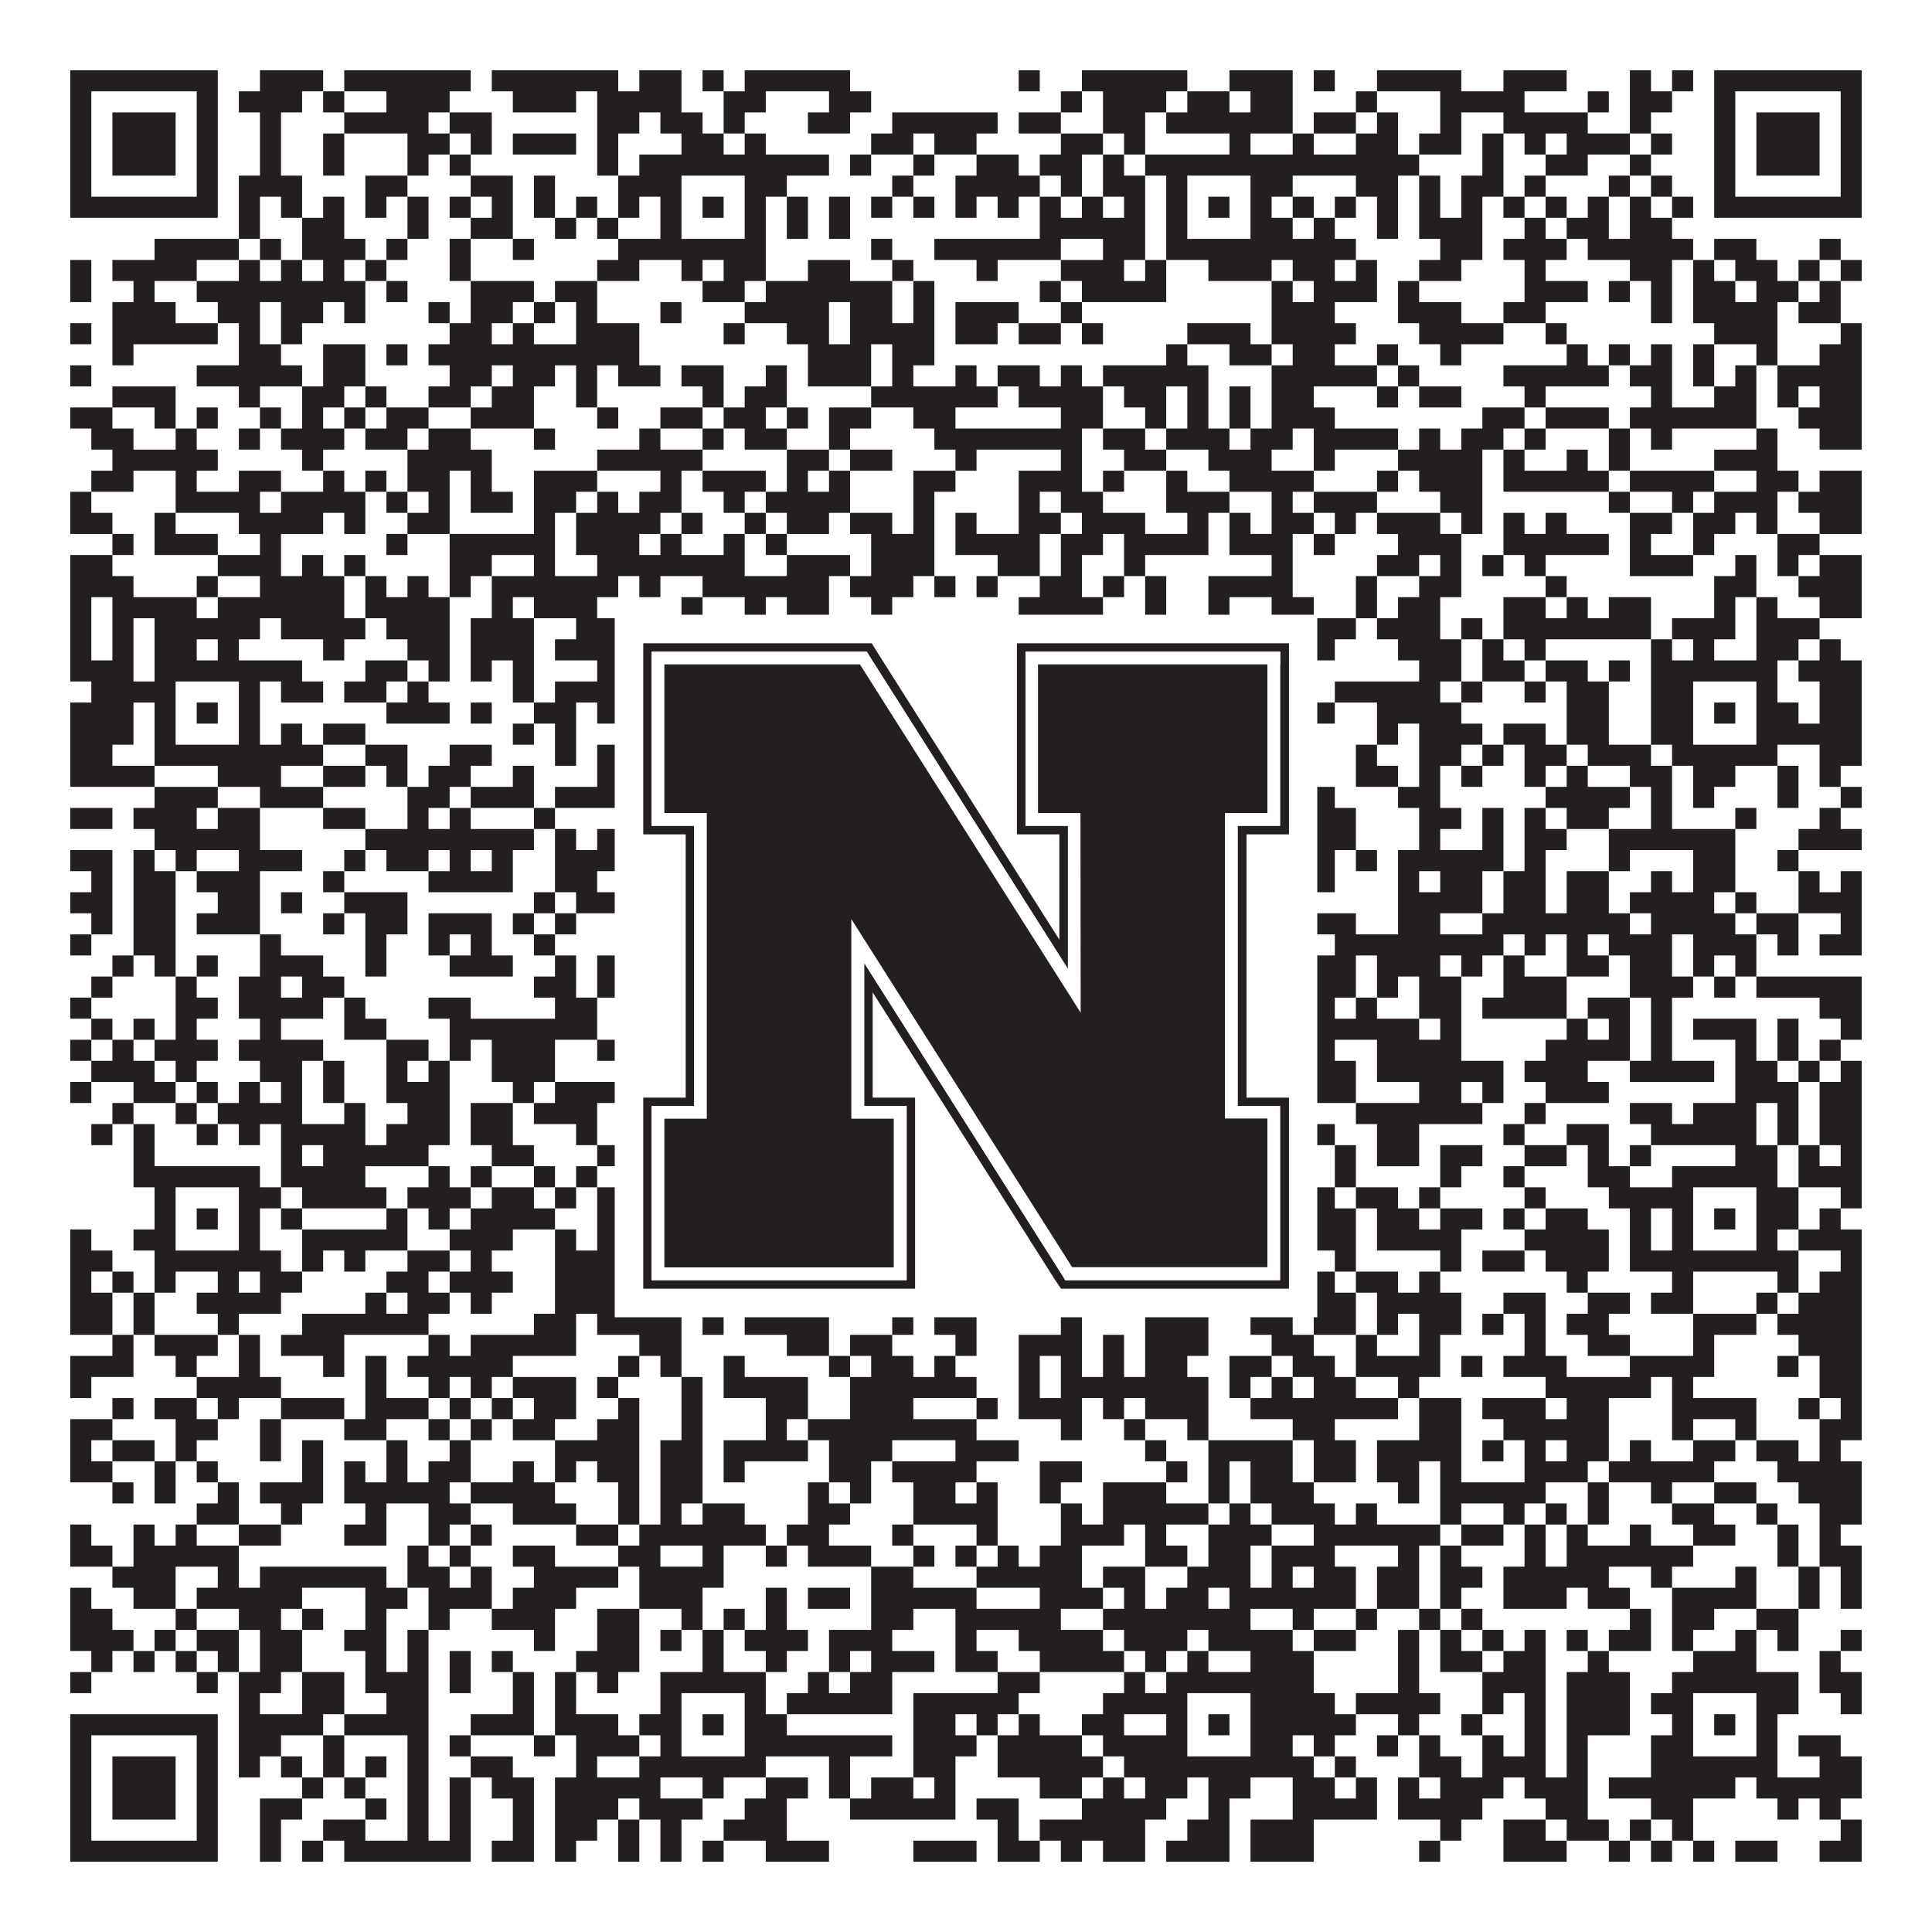
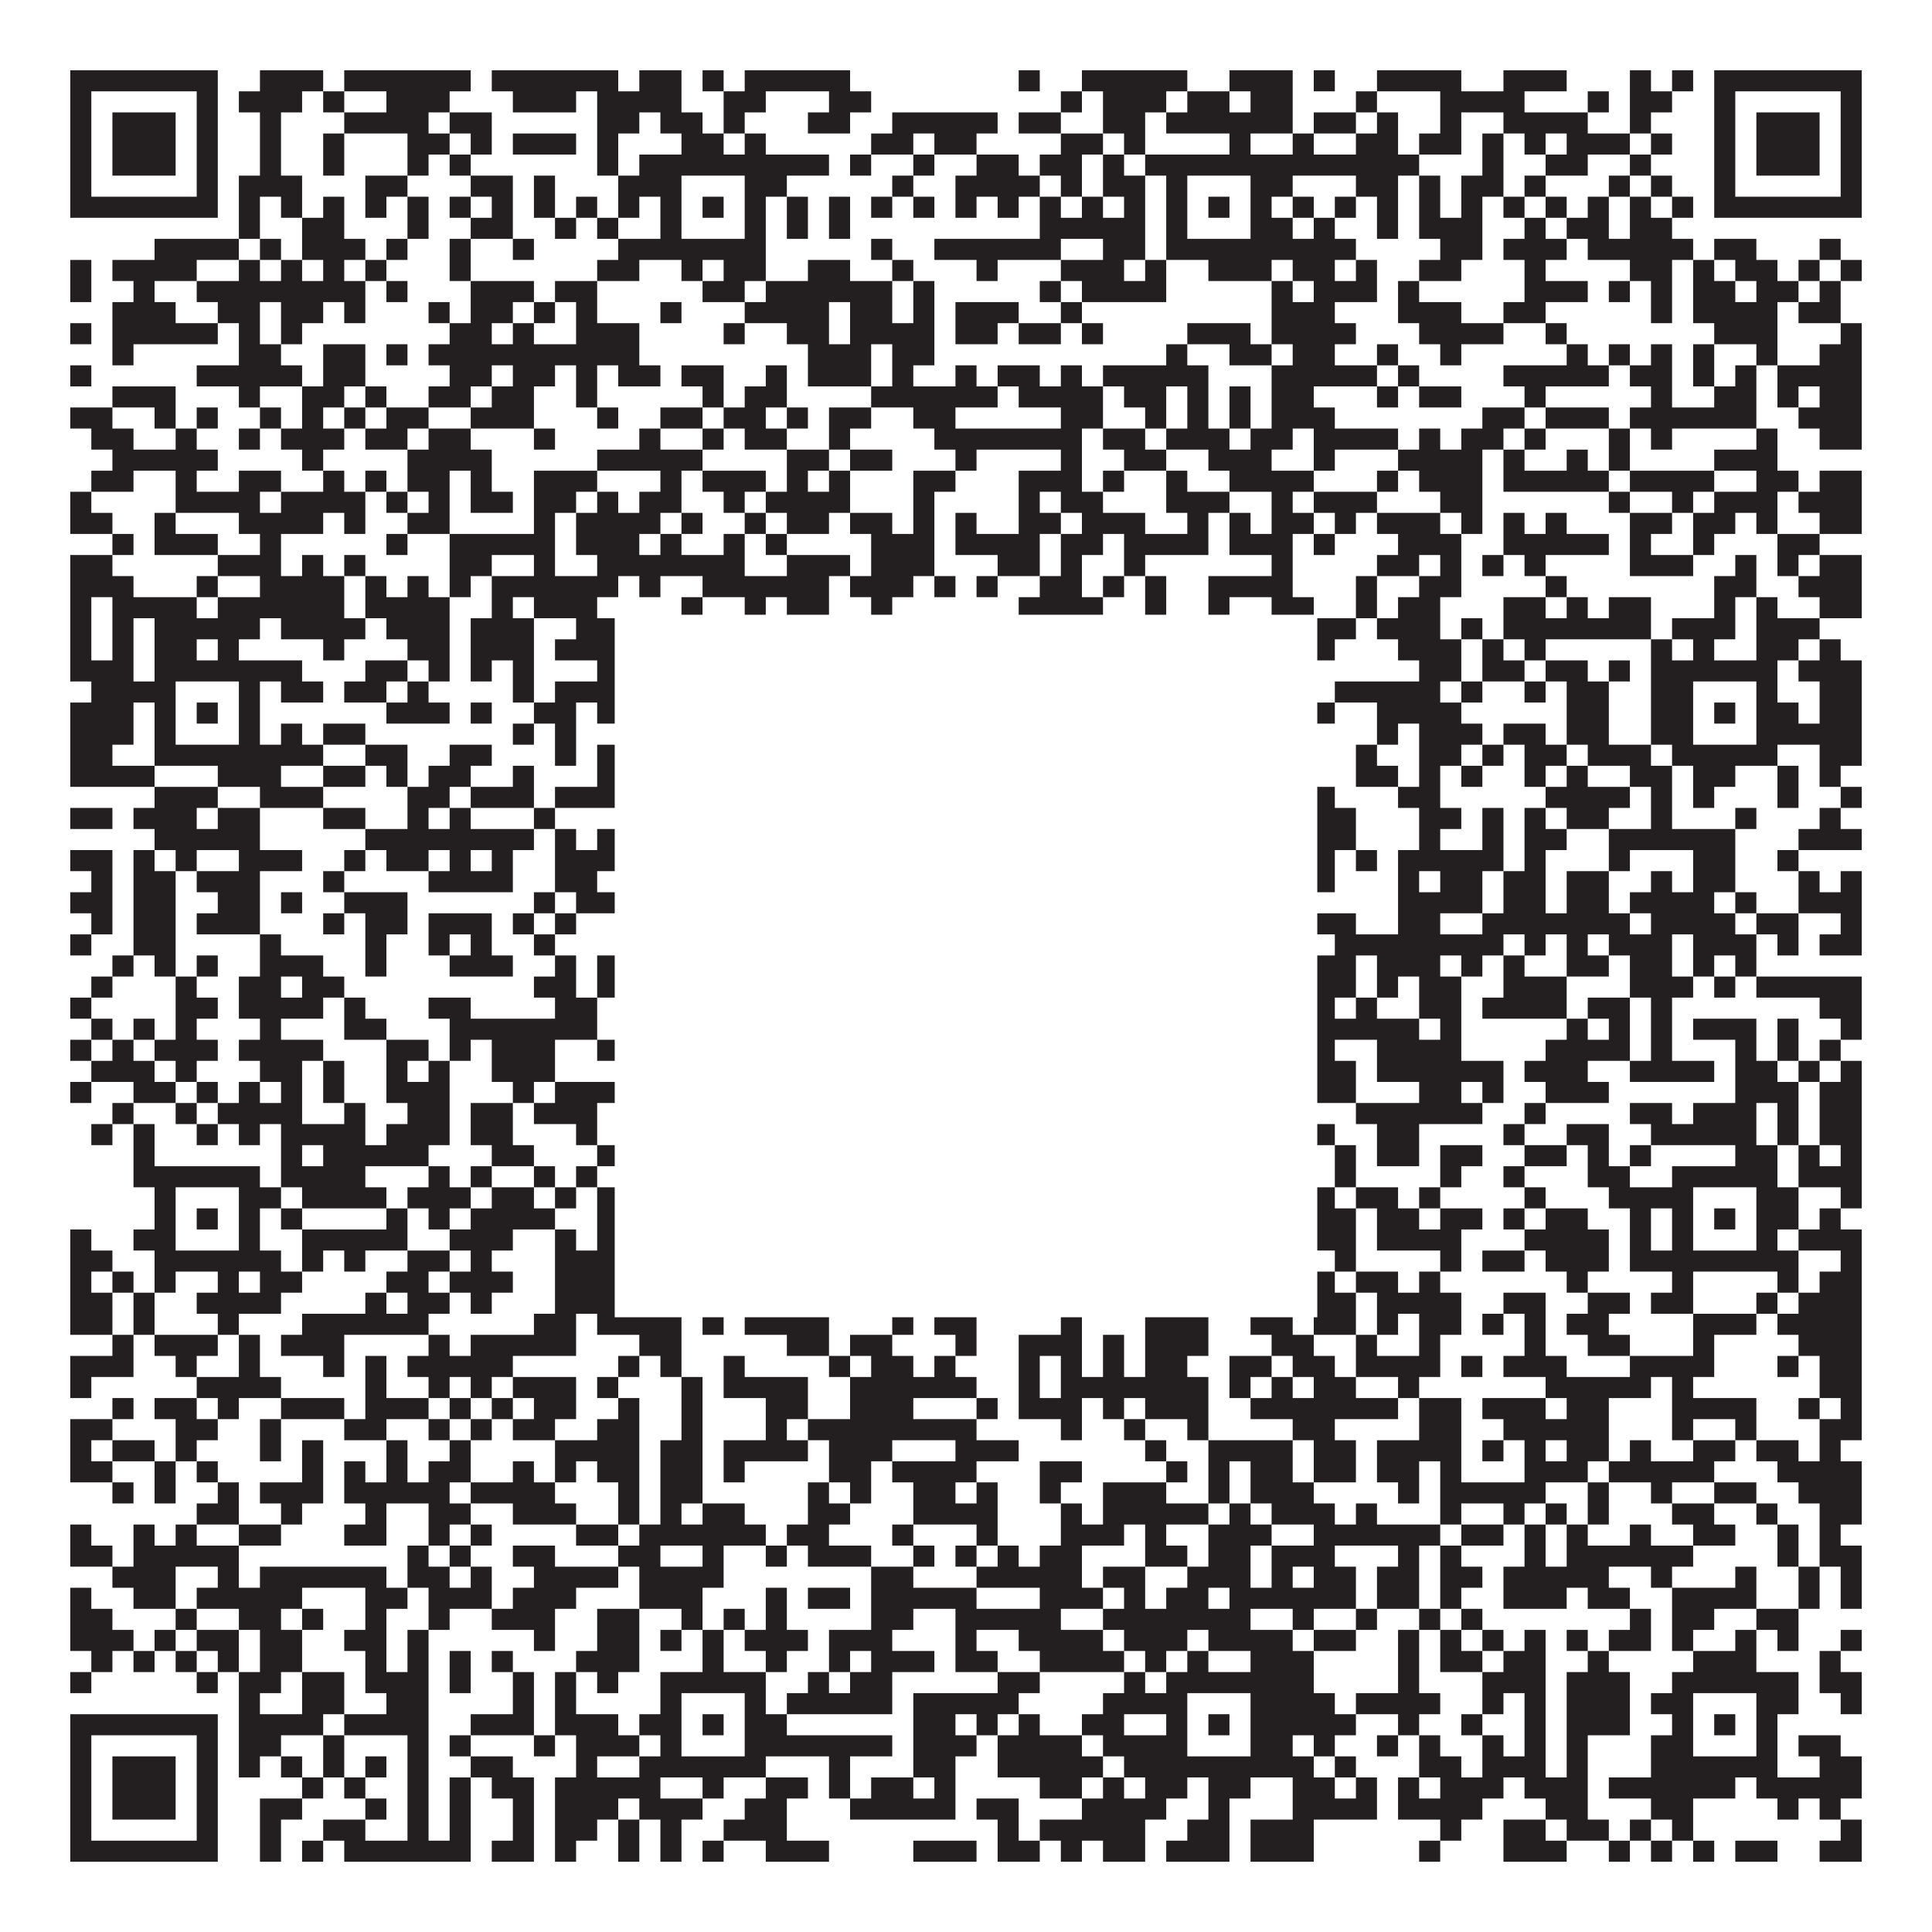
<svg xmlns="http://www.w3.org/2000/svg" version="1.1" width="1100px" height="1100px" viewBox="0 0 1100 1100">
-   <rect x="0" y="0" width="1100" height="1100" fill="#ffffff" fill-opacity="1" />
  <path fill="#231f20" fill-opacity="1" d="M40,40L124,40L124,52L40,52ZM148,40L184,40L184,52L148,52ZM196,40L268,40L268,52L196,52ZM280,40L352,40L352,52L280,52ZM364,40L388,40L388,52L364,52ZM400,40L412,40L412,52L400,52ZM424,40L484,40L484,52L424,52ZM580,40L592,40L592,52L580,52ZM616,40L676,40L676,52L616,52ZM700,40L736,40L736,52L700,52ZM748,40L760,40L760,52L748,52ZM784,40L832,40L832,52L784,52ZM856,40L892,40L892,52L856,52ZM928,40L940,40L940,52L928,52ZM952,40L964,40L964,52L952,52ZM976,40L1060,40L1060,52L976,52ZM40,52L52,52L52,64L40,64ZM112,52L124,52L124,64L112,64ZM136,52L172,52L172,64L136,64ZM184,52L196,52L196,64L184,64ZM220,52L256,52L256,64L220,64ZM292,52L328,52L328,64L292,64ZM340,52L388,52L388,64L340,64ZM412,52L436,52L436,64L412,64ZM472,52L496,52L496,64L472,64ZM604,52L616,52L616,64L604,64ZM628,52L664,52L664,64L628,64ZM676,52L700,52L700,64L676,64ZM712,52L736,52L736,64L712,64ZM772,52L784,52L784,64L772,64ZM820,52L868,52L868,64L820,64ZM904,52L916,52L916,64L904,64ZM928,52L952,52L952,64L928,64ZM976,52L988,52L988,64L976,64ZM1048,52L1060,52L1060,64L1048,64ZM40,64L52,64L52,76L40,76ZM64,64L100,64L100,76L64,76ZM112,64L124,64L124,76L112,76ZM148,64L160,64L160,76L148,76ZM196,64L244,64L244,76L196,76ZM256,64L280,64L280,76L256,76ZM340,64L364,64L364,76L340,76ZM376,64L400,64L400,76L376,76ZM412,64L424,64L424,76L412,76ZM460,64L484,64L484,76L460,76ZM508,64L568,64L568,76L508,76ZM580,64L604,64L604,76L580,76ZM628,64L652,64L652,76L628,76ZM664,64L736,64L736,76L664,76ZM748,64L772,64L772,76L748,76ZM784,64L796,64L796,76L784,76ZM820,64L832,64L832,76L820,76ZM856,64L904,64L904,76L856,76ZM928,64L940,64L940,76L928,76ZM976,64L988,64L988,76L976,76ZM1000,64L1036,64L1036,76L1000,76ZM1048,64L1060,64L1060,76L1048,76ZM40,76L52,76L52,88L40,88ZM64,76L100,76L100,88L64,88ZM112,76L124,76L124,88L112,88ZM148,76L160,76L160,88L148,88ZM184,76L196,76L196,88L184,88ZM232,76L256,76L256,88L232,88ZM268,76L280,76L280,88L268,88ZM292,76L328,76L328,88L292,88ZM340,76L352,76L352,88L340,88ZM388,76L412,76L412,88L388,88ZM424,76L436,76L436,88L424,88ZM496,76L520,76L520,88L496,88ZM532,76L556,76L556,88L532,88ZM604,76L628,76L628,88L604,88ZM640,76L652,76L652,88L640,88ZM700,76L712,76L712,88L700,88ZM736,76L748,76L748,88L736,88ZM772,76L796,76L796,88L772,88ZM808,76L832,76L832,88L808,88ZM844,76L856,76L856,88L844,88ZM868,76L880,76L880,88L868,88ZM892,76L928,76L928,88L892,88ZM940,76L952,76L952,88L940,88ZM976,76L988,76L988,88L976,88ZM1000,76L1036,76L1036,88L1000,88ZM1048,76L1060,76L1060,88L1048,88ZM40,88L52,88L52,100L40,100ZM64,88L100,88L100,100L64,100ZM112,88L124,88L124,100L112,100ZM148,88L160,88L160,100L148,100ZM184,88L196,88L196,100L184,100ZM232,88L244,88L244,100L232,100ZM256,88L268,88L268,100L256,100ZM340,88L352,88L352,100L340,100ZM364,88L472,88L472,100L364,100ZM484,88L496,88L496,100L484,100ZM520,88L532,88L532,100L520,100ZM556,88L580,88L580,100L556,100ZM592,88L616,88L616,100L592,100ZM628,88L640,88L640,100L628,100ZM652,88L808,88L808,100L652,100ZM844,88L856,88L856,100L844,100ZM880,88L904,88L904,100L880,100ZM928,88L940,88L940,100L928,100ZM976,88L988,88L988,100L976,100ZM1000,88L1036,88L1036,100L1000,100ZM1048,88L1060,88L1060,100L1048,100ZM40,100L52,100L52,112L40,112ZM112,100L124,100L124,112L112,112ZM136,100L172,100L172,112L136,112ZM208,100L232,100L232,112L208,112ZM268,100L292,100L292,112L268,112ZM304,100L316,100L316,112L304,112ZM352,100L388,100L388,112L352,112ZM424,100L448,100L448,112L424,112ZM508,100L520,100L520,112L508,112ZM544,100L592,100L592,112L544,112ZM604,100L616,100L616,112L604,112ZM628,100L652,100L652,112L628,112ZM664,100L676,100L676,112L664,112ZM712,100L736,100L736,112L712,112ZM772,100L796,100L796,112L772,112ZM808,100L820,100L820,112L808,112ZM832,100L856,100L856,112L832,112ZM868,100L880,100L880,112L868,112ZM916,100L928,100L928,112L916,112ZM940,100L952,100L952,112L940,112ZM976,100L988,100L988,112L976,112ZM1048,100L1060,100L1060,112L1048,112ZM40,112L124,112L124,124L40,124ZM136,112L148,112L148,124L136,124ZM160,112L172,112L172,124L160,124ZM184,112L196,112L196,124L184,124ZM208,112L220,112L220,124L208,124ZM232,112L244,112L244,124L232,124ZM256,112L268,112L268,124L256,124ZM280,112L292,112L292,124L280,124ZM304,112L316,112L316,124L304,124ZM328,112L340,112L340,124L328,124ZM352,112L364,112L364,124L352,124ZM376,112L388,112L388,124L376,124ZM400,112L412,112L412,124L400,124ZM424,112L436,112L436,124L424,124ZM448,112L460,112L460,124L448,124ZM472,112L484,112L484,124L472,124ZM496,112L508,112L508,124L496,124ZM520,112L532,112L532,124L520,124ZM544,112L556,112L556,124L544,124ZM568,112L580,112L580,124L568,124ZM592,112L604,112L604,124L592,124ZM616,112L628,112L628,124L616,124ZM640,112L652,112L652,124L640,124ZM664,112L676,112L676,124L664,124ZM688,112L700,112L700,124L688,124ZM712,112L724,112L724,124L712,124ZM736,112L748,112L748,124L736,124ZM760,112L772,112L772,124L760,124ZM784,112L796,112L796,124L784,124ZM808,112L820,112L820,124L808,124ZM832,112L844,112L844,124L832,124ZM856,112L868,112L868,124L856,124ZM880,112L892,112L892,124L880,124ZM904,112L916,112L916,124L904,124ZM928,112L940,112L940,124L928,124ZM952,112L964,112L964,124L952,124ZM976,112L1060,112L1060,124L976,124ZM136,124L148,124L148,136L136,136ZM172,124L196,124L196,136L172,136ZM232,124L244,124L244,136L232,136ZM268,124L292,124L292,136L268,136ZM316,124L328,124L328,136L316,136ZM340,124L352,124L352,136L340,136ZM376,124L388,124L388,136L376,136ZM424,124L436,124L436,136L424,136ZM448,124L460,124L460,136L448,136ZM472,124L484,124L484,136L472,136ZM592,124L652,124L652,136L592,136ZM664,124L676,124L676,136L664,136ZM712,124L736,124L736,136L712,136ZM748,124L760,124L760,136L748,136ZM784,124L796,124L796,136L784,136ZM808,124L844,124L844,136L808,136ZM868,124L880,124L880,136L868,136ZM892,124L916,124L916,136L892,136ZM928,124L952,124L952,136L928,136ZM88,136L136,136L136,148L88,148ZM148,136L160,136L160,148L148,148ZM172,136L208,136L208,148L172,148ZM220,136L232,136L232,148L220,148ZM256,136L268,136L268,148L256,148ZM292,136L304,136L304,148L292,148ZM352,136L436,136L436,148L352,148ZM496,136L508,136L508,148L496,148ZM532,136L604,136L604,148L532,148ZM628,136L652,136L652,148L628,148ZM664,136L772,136L772,148L664,148ZM820,136L844,136L844,148L820,148ZM856,136L892,136L892,148L856,148ZM904,136L964,136L964,148L904,148ZM976,136L1000,136L1000,148L976,148ZM1036,136L1048,136L1048,148L1036,148ZM40,148L52,148L52,160L40,160ZM64,148L112,148L112,160L64,160ZM136,148L148,148L148,160L136,160ZM160,148L172,148L172,160L160,160ZM184,148L196,148L196,160L184,160ZM208,148L220,148L220,160L208,160ZM256,148L268,148L268,160L256,160ZM340,148L364,148L364,160L340,160ZM388,148L400,148L400,160L388,160ZM412,148L436,148L436,160L412,160ZM460,148L484,148L484,160L460,160ZM508,148L520,148L520,160L508,160ZM556,148L568,148L568,160L556,160ZM604,148L640,148L640,160L604,160ZM652,148L664,148L664,160L652,160ZM688,148L724,148L724,160L688,160ZM736,148L760,148L760,160L736,160ZM772,148L784,148L784,160L772,160ZM808,148L832,148L832,160L808,160ZM868,148L880,148L880,160L868,160ZM928,148L952,148L952,160L928,160ZM964,148L976,148L976,160L964,160ZM988,148L1012,148L1012,160L988,160ZM1024,148L1036,148L1036,160L1024,160ZM1048,148L1060,148L1060,160L1048,160ZM40,160L52,160L52,172L40,172ZM76,160L88,160L88,172L76,172ZM112,160L208,160L208,172L112,172ZM220,160L232,160L232,172L220,172ZM268,160L304,160L304,172L268,172ZM316,160L340,160L340,172L316,172ZM400,160L424,160L424,172L400,172ZM436,160L508,160L508,172L436,172ZM520,160L532,160L532,172L520,172ZM592,160L604,160L604,172L592,172ZM616,160L664,160L664,172L616,172ZM724,160L736,160L736,172L724,172ZM748,160L784,160L784,172L748,172ZM796,160L808,160L808,172L796,172ZM868,160L904,160L904,172L868,172ZM916,160L928,160L928,172L916,172ZM940,160L952,160L952,172L940,172ZM964,160L988,160L988,172L964,172ZM1000,160L1024,160L1024,172L1000,172ZM1036,160L1048,160L1048,172L1036,172ZM64,172L100,172L100,184L64,184ZM124,172L148,172L148,184L124,184ZM160,172L184,172L184,184L160,184ZM196,172L208,172L208,184L196,184ZM244,172L256,172L256,184L244,184ZM268,172L292,172L292,184L268,184ZM304,172L316,172L316,184L304,184ZM328,172L340,172L340,184L328,184ZM376,172L388,172L388,184L376,184ZM424,172L472,172L472,184L424,184ZM484,172L508,172L508,184L484,184ZM520,172L532,172L532,184L520,184ZM544,172L580,172L580,184L544,184ZM604,172L616,172L616,184L604,184ZM724,172L760,172L760,184L724,184ZM796,172L832,172L832,184L796,184ZM856,172L880,172L880,184L856,184ZM940,172L952,172L952,184L940,184ZM964,172L1012,172L1012,184L964,184ZM1024,172L1048,172L1048,184L1024,184ZM40,184L52,184L52,196L40,196ZM64,184L124,184L124,196L64,196ZM136,184L148,184L148,196L136,196ZM160,184L172,184L172,196L160,196ZM256,184L280,184L280,196L256,196ZM292,184L304,184L304,196L292,196ZM328,184L364,184L364,196L328,196ZM412,184L424,184L424,196L412,196ZM448,184L472,184L472,196L448,196ZM484,184L532,184L532,196L484,196ZM544,184L568,184L568,196L544,196ZM580,184L604,184L604,196L580,196ZM616,184L628,184L628,196L616,196ZM676,184L712,184L712,196L676,196ZM724,184L772,184L772,196L724,196ZM808,184L856,184L856,196L808,196ZM880,184L892,184L892,196L880,196ZM976,184L1012,184L1012,196L976,196ZM1048,184L1060,184L1060,196L1048,196ZM64,196L76,196L76,208L64,208ZM136,196L160,196L160,208L136,208ZM184,196L208,196L208,208L184,208ZM220,196L232,196L232,208L220,208ZM244,196L364,196L364,208L244,208ZM460,196L496,196L496,208L460,208ZM508,196L532,196L532,208L508,208ZM664,196L676,196L676,208L664,208ZM700,196L724,196L724,208L700,208ZM736,196L760,196L760,208L736,208ZM784,196L796,196L796,208L784,208ZM820,196L832,196L832,208L820,208ZM892,196L904,196L904,208L892,208ZM916,196L928,196L928,208L916,208ZM940,196L952,196L952,208L940,208ZM964,196L976,196L976,208L964,208ZM1000,196L1012,196L1012,208L1000,208ZM1036,196L1060,196L1060,208L1036,208ZM40,208L52,208L52,220L40,220ZM112,208L172,208L172,220L112,220ZM184,208L208,208L208,220L184,220ZM256,208L280,208L280,220L256,220ZM292,208L316,208L316,220L292,220ZM328,208L340,208L340,220L328,220ZM352,208L376,208L376,220L352,220ZM388,208L412,208L412,220L388,220ZM436,208L448,208L448,220L436,220ZM460,208L496,208L496,220L460,220ZM508,208L520,208L520,220L508,220ZM544,208L556,208L556,220L544,220ZM568,208L592,208L592,220L568,220ZM604,208L616,208L616,220L604,220ZM628,208L688,208L688,220L628,220ZM724,208L784,208L784,220L724,220ZM796,208L808,208L808,220L796,220ZM856,208L916,208L916,220L856,220ZM928,208L952,208L952,220L928,220ZM964,208L976,208L976,220L964,220ZM988,208L1000,208L1000,220L988,220ZM1012,208L1060,208L1060,220L1012,220ZM64,220L100,220L100,232L64,232ZM136,220L148,220L148,232L136,232ZM172,220L196,220L196,232L172,232ZM208,220L220,220L220,232L208,232ZM244,220L268,220L268,232L244,232ZM280,220L304,220L304,232L280,232ZM328,220L340,220L340,232L328,232ZM400,220L412,220L412,232L400,232ZM424,220L448,220L448,232L424,232ZM496,220L568,220L568,232L496,232ZM580,220L628,220L628,232L580,232ZM640,220L664,220L664,232L640,232ZM676,220L688,220L688,232L676,232ZM700,220L712,220L712,232L700,232ZM724,220L748,220L748,232L724,232ZM784,220L796,220L796,232L784,232ZM808,220L832,220L832,232L808,232ZM868,220L880,220L880,232L868,232ZM940,220L952,220L952,232L940,232ZM976,220L1000,220L1000,232L976,232ZM1012,220L1024,220L1024,232L1012,232ZM1036,220L1060,220L1060,232L1036,232ZM40,232L64,232L64,244L40,244ZM88,232L100,232L100,244L88,244ZM112,232L124,232L124,244L112,244ZM148,232L160,232L160,244L148,244ZM172,232L184,232L184,244L172,244ZM196,232L208,232L208,244L196,244ZM220,232L244,232L244,244L220,244ZM268,232L304,232L304,244L268,244ZM340,232L352,232L352,244L340,244ZM376,232L400,232L400,244L376,244ZM412,232L436,232L436,244L412,244ZM448,232L460,232L460,244L448,244ZM472,232L496,232L496,244L472,244ZM520,232L544,232L544,244L520,244ZM604,232L628,232L628,244L604,244ZM652,232L664,232L664,244L652,244ZM676,232L688,232L688,244L676,244ZM700,232L712,232L712,244L700,244ZM724,232L760,232L760,244L724,244ZM844,232L868,232L868,244L844,244ZM880,232L916,232L916,244L880,244ZM928,232L1000,232L1000,244L928,244ZM1024,232L1060,232L1060,244L1024,244ZM52,244L76,244L76,256L52,256ZM100,244L112,244L112,256L100,256ZM136,244L148,244L148,256L136,256ZM160,244L196,244L196,256L160,256ZM208,244L232,244L232,256L208,256ZM244,244L268,244L268,256L244,256ZM304,244L316,244L316,256L304,256ZM364,244L376,244L376,256L364,256ZM400,244L412,244L412,256L400,256ZM424,244L448,244L448,256L424,256ZM472,244L484,244L484,256L472,256ZM532,244L616,244L616,256L532,256ZM628,244L652,244L652,256L628,256ZM664,244L700,244L700,256L664,256ZM712,244L736,244L736,256L712,256ZM748,244L796,244L796,256L748,256ZM808,244L820,244L820,256L808,256ZM832,244L856,244L856,256L832,256ZM868,244L880,244L880,256L868,256ZM916,244L928,244L928,256L916,256ZM940,244L952,244L952,256L940,256ZM1000,244L1012,244L1012,256L1000,256ZM1036,244L1060,244L1060,256L1036,256ZM64,256L124,256L124,268L64,268ZM172,256L184,256L184,268L172,268ZM232,256L280,256L280,268L232,268ZM340,256L400,256L400,268L340,268ZM448,256L472,256L472,268L448,268ZM484,256L508,256L508,268L484,268ZM544,256L556,256L556,268L544,268ZM604,256L616,256L616,268L604,268ZM640,256L664,256L664,268L640,268ZM688,256L724,256L724,268L688,268ZM748,256L760,256L760,268L748,268ZM796,256L844,256L844,268L796,268ZM856,256L868,256L868,268L856,268ZM892,256L904,256L904,268L892,268ZM916,256L928,256L928,268L916,268ZM976,256L1012,256L1012,268L976,268ZM52,268L76,268L76,280L52,280ZM100,268L112,268L112,280L100,280ZM136,268L160,268L160,280L136,280ZM184,268L196,268L196,280L184,280ZM208,268L220,268L220,280L208,280ZM232,268L256,268L256,280L232,280ZM268,268L280,268L280,280L268,280ZM304,268L340,268L340,280L304,280ZM376,268L388,268L388,280L376,280ZM400,268L436,268L436,280L400,280ZM448,268L460,268L460,280L448,280ZM472,268L484,268L484,280L472,280ZM520,268L544,268L544,280L520,280ZM580,268L616,268L616,280L580,280ZM628,268L640,268L640,280L628,280ZM664,268L676,268L676,280L664,280ZM700,268L748,268L748,280L700,280ZM784,268L796,268L796,280L784,280ZM808,268L844,268L844,280L808,280ZM856,268L916,268L916,280L856,280ZM928,268L976,268L976,280L928,280ZM1000,268L1024,268L1024,280L1000,280ZM1036,268L1060,268L1060,280L1036,280ZM40,280L52,280L52,292L40,292ZM100,280L148,280L148,292L100,292ZM160,280L208,280L208,292L160,292ZM220,280L232,280L232,292L220,292ZM244,280L256,280L256,292L244,292ZM268,280L292,280L292,292L268,292ZM304,280L328,280L328,292L304,292ZM340,280L352,280L352,292L340,292ZM364,280L388,280L388,292L364,292ZM412,280L424,280L424,292L412,292ZM436,280L484,280L484,292L436,292ZM520,280L532,280L532,292L520,292ZM580,280L592,280L592,292L580,292ZM604,280L628,280L628,292L604,292ZM664,280L700,280L700,292L664,292ZM724,280L736,280L736,292L724,292ZM748,280L784,280L784,292L748,292ZM820,280L844,280L844,292L820,292ZM916,280L928,280L928,292L916,292ZM952,280L964,280L964,292L952,292ZM976,280L1012,280L1012,292L976,292ZM1024,280L1060,280L1060,292L1024,292ZM40,292L64,292L64,304L40,304ZM88,292L100,292L100,304L88,304ZM136,292L184,292L184,304L136,304ZM196,292L208,292L208,304L196,304ZM232,292L256,292L256,304L232,304ZM304,292L316,292L316,304L304,304ZM328,292L376,292L376,304L328,304ZM388,292L400,292L400,304L388,304ZM424,292L436,292L436,304L424,304ZM448,292L472,292L472,304L448,304ZM484,292L508,292L508,304L484,304ZM520,292L532,292L532,304L520,304ZM544,292L556,292L556,304L544,304ZM580,292L604,292L604,304L580,304ZM616,292L652,292L652,304L616,304ZM676,292L688,292L688,304L676,304ZM700,292L712,292L712,304L700,304ZM724,292L748,292L748,304L724,304ZM760,292L772,292L772,304L760,304ZM784,292L820,292L820,304L784,304ZM832,292L844,292L844,304L832,304ZM856,292L868,292L868,304L856,304ZM880,292L892,292L892,304L880,304ZM928,292L952,292L952,304L928,304ZM964,292L988,292L988,304L964,304ZM1000,292L1012,292L1012,304L1000,304ZM1036,292L1060,292L1060,304L1036,304ZM64,304L76,304L76,316L64,316ZM88,304L124,304L124,316L88,316ZM148,304L160,304L160,316L148,316ZM220,304L232,304L232,316L220,316ZM256,304L316,304L316,316L256,316ZM328,304L364,304L364,316L328,316ZM376,304L388,304L388,316L376,316ZM412,304L424,304L424,316L412,316ZM436,304L448,304L448,316L436,316ZM496,304L532,304L532,316L496,316ZM544,304L592,304L592,316L544,316ZM604,304L628,304L628,316L604,316ZM640,304L688,304L688,316L640,316ZM700,304L736,304L736,316L700,316ZM748,304L760,304L760,316L748,316ZM796,304L832,304L832,316L796,316ZM856,304L916,304L916,316L856,316ZM928,304L940,304L940,316L928,316ZM964,304L976,304L976,316L964,316ZM1012,304L1036,304L1036,316L1012,316ZM40,316L64,316L64,328L40,328ZM124,316L160,316L160,328L124,328ZM172,316L184,316L184,328L172,328ZM196,316L208,316L208,328L196,328ZM256,316L280,316L280,328L256,328ZM304,316L316,316L316,328L304,328ZM340,316L424,316L424,328L340,328ZM448,316L484,316L484,328L448,328ZM496,316L532,316L532,328L496,328ZM568,316L592,316L592,328L568,328ZM604,316L616,316L616,328L604,328ZM640,316L652,316L652,328L640,328ZM724,316L736,316L736,328L724,328ZM784,316L808,316L808,328L784,328ZM820,316L832,316L832,328L820,328ZM844,316L856,316L856,328L844,328ZM868,316L880,316L880,328L868,328ZM928,316L964,316L964,328L928,328ZM988,316L1000,316L1000,328L988,328ZM1012,316L1024,316L1024,328L1012,328ZM1036,316L1060,316L1060,328L1036,328ZM40,328L76,328L76,340L40,340ZM112,328L124,328L124,340L112,340ZM148,328L196,328L196,340L148,340ZM208,328L220,328L220,340L208,340ZM232,328L244,328L244,340L232,340ZM256,328L268,328L268,340L256,340ZM280,328L352,328L352,340L280,340ZM364,328L376,328L376,340L364,340ZM400,328L472,328L472,340L400,340ZM484,328L520,328L520,340L484,340ZM532,328L544,328L544,340L532,340ZM556,328L568,328L568,340L556,340ZM592,328L616,328L616,340L592,340ZM628,328L640,328L640,340L628,340ZM652,328L664,328L664,340L652,340ZM688,328L736,328L736,340L688,340ZM772,328L784,328L784,340L772,340ZM808,328L832,328L832,340L808,340ZM880,328L892,328L892,340L880,340ZM976,328L1000,328L1000,340L976,340ZM1024,328L1060,328L1060,340L1024,340ZM40,340L52,340L52,352L40,352ZM64,340L112,340L112,352L64,352ZM124,340L196,340L196,352L124,352ZM208,340L256,340L256,352L208,352ZM280,340L292,340L292,352L280,352ZM304,340L340,340L340,352L304,352ZM388,340L400,340L400,352L388,352ZM424,340L436,340L436,352L424,352ZM448,340L472,340L472,352L448,352ZM496,340L508,340L508,352L496,352ZM580,340L628,340L628,352L580,352ZM652,340L664,340L664,352L652,352ZM688,340L700,340L700,352L688,352ZM724,340L748,340L748,352L724,352ZM772,340L784,340L784,352L772,352ZM796,340L820,340L820,352L796,352ZM856,340L880,340L880,352L856,352ZM892,340L904,340L904,352L892,352ZM916,340L940,340L940,352L916,352ZM976,340L988,340L988,352L976,352ZM1000,340L1012,340L1012,352L1000,352ZM1036,340L1060,340L1060,352L1036,352ZM40,352L52,352L52,364L40,364ZM64,352L76,352L76,364L64,364ZM88,352L148,352L148,364L88,364ZM160,352L208,352L208,364L160,364ZM220,352L256,352L256,364L220,364ZM268,352L304,352L304,364L268,364ZM328,352L364,352L364,364L328,364ZM460,352L520,352L520,364L460,364ZM544,352L580,352L580,364L544,364ZM592,352L604,352L604,364L592,364ZM640,352L652,352L652,364L640,364ZM676,352L688,352L688,364L676,364ZM736,352L772,352L772,364L736,364ZM784,352L820,352L820,364L784,364ZM832,352L844,352L844,364L832,364ZM856,352L940,352L940,364L856,364ZM952,352L988,352L988,364L952,364ZM1000,352L1036,352L1036,364L1000,364ZM40,364L52,364L52,376L40,376ZM64,364L76,364L76,376L64,376ZM88,364L112,364L112,376L88,376ZM124,364L136,364L136,376L124,376ZM184,364L196,364L196,376L184,376ZM232,364L256,364L256,376L232,376ZM268,364L304,364L304,376L268,376ZM316,364L352,364L352,376L316,376ZM388,364L424,364L424,376L388,376ZM436,364L460,364L460,376L436,376ZM472,364L484,364L484,376L472,376ZM496,364L532,364L532,376L496,376ZM556,364L568,364L568,376L556,376ZM592,364L604,364L604,376L592,376ZM628,364L640,364L640,376L628,376ZM652,364L676,364L676,376L652,376ZM712,364L760,364L760,376L712,376ZM796,364L832,364L832,376L796,376ZM844,364L856,364L856,376L844,376ZM868,364L880,364L880,376L868,376ZM940,364L952,364L952,376L940,376ZM964,364L976,364L976,376L964,376ZM1000,364L1024,364L1024,376L1000,376ZM1036,364L1048,364L1048,376L1036,376ZM40,376L76,376L76,388L40,388ZM88,376L172,376L172,388L88,388ZM208,376L232,376L232,388L208,388ZM244,376L256,376L256,388L244,388ZM268,376L280,376L280,388L268,388ZM292,376L304,376L304,388L292,388ZM340,376L436,376L436,388L340,388ZM460,376L484,376L484,388L460,388ZM496,376L508,376L508,388L496,388ZM532,376L556,376L556,388L532,388ZM568,376L592,376L592,388L568,388ZM640,376L652,376L652,388L640,388ZM664,376L724,376L724,388L664,388ZM736,376L748,376L748,388L736,388ZM808,376L832,376L832,388L808,388ZM844,376L868,376L868,388L844,388ZM880,376L904,376L904,388L880,388ZM916,376L928,376L928,388L916,388ZM940,376L1012,376L1012,388L940,388ZM1024,376L1060,376L1060,388L1024,388ZM52,388L100,388L100,400L52,400ZM136,388L148,388L148,400L136,400ZM160,388L184,388L184,400L160,400ZM196,388L220,388L220,400L196,400ZM232,388L244,388L244,400L232,400ZM292,388L304,388L304,400L292,400ZM316,388L352,388L352,400L316,400ZM376,388L388,388L388,400L376,400ZM424,388L436,388L436,400L424,400ZM472,388L520,388L520,400L472,400ZM532,388L544,388L544,400L532,400ZM568,388L580,388L580,400L568,400ZM652,388L676,388L676,400L652,400ZM712,388L724,388L724,400L712,400ZM760,388L820,388L820,400L760,400ZM832,388L844,388L844,400L832,400ZM868,388L880,388L880,400L868,400ZM892,388L916,388L916,400L892,400ZM940,388L964,388L964,400L940,400ZM1000,388L1012,388L1012,400L1000,400ZM1036,388L1060,388L1060,400L1036,400ZM40,400L76,400L76,412L40,412ZM88,400L100,400L100,412L88,412ZM112,400L124,400L124,412L112,412ZM136,400L148,400L148,412L136,412ZM220,400L256,400L256,412L220,412ZM268,400L280,400L280,412L268,412ZM304,400L328,400L328,412L304,412ZM340,400L388,400L388,412L340,412ZM400,400L412,400L412,412L400,412ZM424,400L460,400L460,412L424,412ZM496,400L508,400L508,412L496,412ZM520,400L532,400L532,412L520,412ZM544,400L556,400L556,412L544,412ZM580,400L604,400L604,412L580,412ZM628,400L676,400L676,412L628,412ZM688,400L700,400L700,412L688,412ZM712,400L760,400L760,412L712,412ZM784,400L832,400L832,412L784,412ZM892,400L916,400L916,412L892,412ZM940,400L964,400L964,412L940,412ZM976,400L988,400L988,412L976,412ZM1000,400L1024,400L1024,412L1000,412ZM1036,400L1060,400L1060,412L1036,412ZM40,412L76,412L76,424L40,424ZM88,412L100,412L100,424L88,424ZM136,412L148,412L148,424L136,424ZM160,412L172,412L172,424L160,424ZM184,412L208,412L208,424L184,424ZM292,412L304,412L304,424L292,424ZM316,412L328,412L328,424L316,424ZM376,412L388,412L388,424L376,424ZM424,412L472,412L472,424L424,424ZM484,412L544,412L544,424L484,424ZM556,412L568,412L568,424L556,424ZM592,412L604,412L604,424L592,424ZM616,412L628,412L628,424L616,424ZM664,412L676,412L676,424L664,424ZM712,412L736,412L736,424L712,424ZM784,412L796,412L796,424L784,424ZM808,412L844,412L844,424L808,424ZM856,412L880,412L880,424L856,424ZM892,412L916,412L916,424L892,424ZM940,412L964,412L964,424L940,424ZM1000,412L1060,412L1060,424L1000,424ZM40,424L64,424L64,436L40,436ZM88,424L184,424L184,436L88,436ZM208,424L232,424L232,436L208,436ZM256,424L280,424L280,436L256,436ZM316,424L328,424L328,436L316,436ZM340,424L496,424L496,436L340,436ZM520,424L532,424L532,436L520,436ZM544,424L556,424L556,436L544,436ZM568,424L616,424L616,436L568,436ZM628,424L652,424L652,436L628,436ZM664,424L748,424L748,436L664,436ZM772,424L784,424L784,436L772,436ZM808,424L832,424L832,436L808,436ZM844,424L856,424L856,436L844,436ZM868,424L892,424L892,436L868,436ZM904,424L940,424L940,436L904,436ZM952,424L1012,424L1012,436L952,436ZM1036,424L1060,424L1060,436L1036,436ZM40,436L88,436L88,448L40,448ZM124,436L160,436L160,448L124,448ZM184,436L208,436L208,448L184,448ZM220,436L232,436L232,448L220,448ZM244,436L268,436L268,448L244,448ZM292,436L304,436L304,448L292,448ZM340,436L352,436L352,448L340,448ZM376,436L412,436L412,448L376,448ZM436,436L460,436L460,448L436,448ZM472,436L484,436L484,448L472,448ZM496,436L544,436L544,448L496,448ZM604,436L628,436L628,448L604,448ZM640,436L664,436L664,448L640,448ZM712,436L724,436L724,448L712,448ZM736,436L748,436L748,448L736,448ZM772,436L796,436L796,448L772,448ZM808,436L820,436L820,448L808,448ZM832,436L844,436L844,448L832,448ZM868,436L880,436L880,448L868,448ZM892,436L904,436L904,448L892,448ZM928,436L952,436L952,448L928,448ZM964,436L988,436L988,448L964,448ZM1012,436L1024,436L1024,448L1012,448ZM1036,436L1048,436L1048,448L1036,448ZM88,448L124,448L124,460L88,460ZM148,448L184,448L184,460L148,460ZM232,448L256,448L256,460L232,460ZM268,448L304,448L304,460L268,460ZM316,448L388,448L388,460L316,460ZM400,448L412,448L412,460L400,460ZM424,448L448,448L448,460L424,460ZM472,448L532,448L532,460L472,460ZM592,448L604,448L604,460L592,460ZM628,448L640,448L640,460L628,460ZM652,448L700,448L700,460L652,460ZM712,448L760,448L760,460L712,460ZM796,448L820,448L820,460L796,460ZM880,448L928,448L928,460L880,460ZM940,448L952,448L952,460L940,460ZM964,448L976,448L976,460L964,460ZM1012,448L1024,448L1024,460L1012,460ZM1048,448L1060,448L1060,460L1048,460ZM40,460L64,460L64,472L40,472ZM76,460L112,460L112,472L76,472ZM124,460L148,460L148,472L124,472ZM184,460L208,460L208,472L184,472ZM232,460L244,460L244,472L232,472ZM256,460L268,460L268,472L256,472ZM304,460L316,460L316,472L304,472ZM376,460L388,460L388,472L376,472ZM400,460L412,460L412,472L400,472ZM436,460L448,460L448,472L436,472ZM460,460L472,460L472,472L460,472ZM484,460L496,460L496,472L484,472ZM532,460L544,460L544,472L532,472ZM568,460L580,460L580,472L568,472ZM604,460L616,460L616,472L604,472ZM640,460L652,460L652,472L640,472ZM664,460L676,460L676,472L664,472ZM712,460L772,460L772,472L712,472ZM808,460L832,460L832,472L808,472ZM844,460L856,460L856,472L844,472ZM868,460L880,460L880,472L868,472ZM892,460L916,460L916,472L892,472ZM940,460L952,460L952,472L940,472ZM988,460L1000,460L1000,472L988,472ZM1036,460L1048,460L1048,472L1036,472ZM88,472L148,472L148,484L88,484ZM208,472L304,472L304,484L208,484ZM316,472L328,472L328,484L316,484ZM340,472L352,472L352,484L340,484ZM364,472L376,472L376,484L364,484ZM400,472L472,472L472,484L400,484ZM496,472L520,472L520,484L496,484ZM532,472L592,472L592,484L532,484ZM604,472L628,472L628,484L604,484ZM652,472L664,472L664,484L652,484ZM688,472L700,472L700,484L688,484ZM724,472L772,472L772,484L724,484ZM808,472L820,472L820,484L808,484ZM844,472L856,472L856,484L844,484ZM868,472L892,472L892,484L868,484ZM916,472L988,472L988,484L916,484ZM1024,472L1060,472L1060,484L1024,484ZM40,484L64,484L64,496L40,496ZM76,484L88,484L88,496L76,496ZM100,484L112,484L112,496L100,496ZM136,484L172,484L172,496L136,496ZM196,484L208,484L208,496L196,496ZM220,484L244,484L244,496L220,496ZM256,484L268,484L268,496L256,496ZM280,484L292,484L292,496L280,496ZM316,484L388,484L388,496L316,496ZM400,484L448,484L448,496L400,496ZM484,484L496,484L496,496L484,496ZM508,484L520,484L520,496L508,496ZM544,484L568,484L568,496L544,496ZM616,484L628,484L628,496L616,496ZM640,484L664,484L664,496L640,496ZM724,484L736,484L736,496L724,496ZM748,484L760,484L760,496L748,496ZM772,484L784,484L784,496L772,496ZM796,484L856,484L856,496L796,496ZM868,484L880,484L880,496L868,496ZM916,484L928,484L928,496L916,496ZM964,484L988,484L988,496L964,496ZM1012,484L1024,484L1024,496L1012,496ZM52,496L64,496L64,508L52,508ZM76,496L100,496L100,508L76,508ZM112,496L148,496L148,508L112,508ZM184,496L196,496L196,508L184,508ZM244,496L292,496L292,508L244,508ZM316,496L340,496L340,508L316,508ZM364,496L376,496L376,508L364,508ZM412,496L424,496L424,508L412,508ZM448,496L484,496L484,508L448,508ZM496,496L508,496L508,508L496,508ZM544,496L556,496L556,508L544,508ZM580,496L604,496L604,508L580,508ZM652,496L676,496L676,508L652,508ZM700,496L712,496L712,508L700,508ZM724,496L760,496L760,508L724,508ZM796,496L808,496L808,508L796,508ZM820,496L844,496L844,508L820,508ZM856,496L880,496L880,508L856,508ZM892,496L916,496L916,508L892,508ZM940,496L952,496L952,508L940,508ZM964,496L988,496L988,508L964,508ZM1024,496L1036,496L1036,508L1024,508ZM1048,496L1060,496L1060,508L1048,508ZM40,508L64,508L64,520L40,520ZM76,508L100,508L100,520L76,520ZM124,508L148,508L148,520L124,520ZM160,508L172,508L172,520L160,520ZM196,508L232,508L232,520L196,520ZM304,508L316,508L316,520L304,520ZM328,508L352,508L352,520L328,520ZM364,508L388,508L388,520L364,520ZM400,508L412,508L412,520L400,520ZM424,508L436,508L436,520L424,520ZM460,508L472,508L472,520L460,520ZM484,508L508,508L508,520L484,520ZM568,508L592,508L592,520L568,520ZM604,508L652,508L652,520L604,520ZM724,508L736,508L736,520L724,520ZM796,508L844,508L844,520L796,520ZM856,508L880,508L880,520L856,520ZM892,508L916,508L916,520L892,520ZM928,508L976,508L976,520L928,520ZM988,508L1000,508L1000,520L988,520ZM1024,508L1060,508L1060,520L1024,520ZM52,520L64,520L64,532L52,532ZM76,520L100,520L100,532L76,532ZM112,520L148,520L148,532L112,532ZM184,520L196,520L196,532L184,532ZM208,520L232,520L232,532L208,532ZM244,520L280,520L280,532L244,532ZM292,520L304,520L304,532L292,532ZM316,520L328,520L328,532L316,532ZM376,520L400,520L400,532L376,532ZM412,520L424,520L424,532L412,532ZM436,520L460,520L460,532L436,532ZM484,520L508,520L508,532L484,532ZM520,520L544,520L544,532L520,532ZM616,520L628,520L628,532L616,532ZM652,520L712,520L712,532L652,532ZM724,520L736,520L736,532L724,532ZM748,520L772,520L772,532L748,532ZM796,520L820,520L820,532L796,532ZM844,520L928,520L928,532L844,532ZM940,520L988,520L988,532L940,532ZM1000,520L1024,520L1024,532L1000,532ZM1048,520L1060,520L1060,532L1048,532ZM40,532L52,532L52,544L40,544ZM76,532L100,532L100,544L76,544ZM148,532L160,532L160,544L148,544ZM208,532L220,532L220,544L208,544ZM244,532L256,532L256,544L244,544ZM268,532L280,532L280,544L268,544ZM304,532L316,532L316,544L304,544ZM352,532L400,532L400,544L352,544ZM412,532L436,532L436,544L412,544ZM460,532L520,532L520,544L460,544ZM568,532L592,532L592,544L568,544ZM616,532L640,532L640,544L616,544ZM652,532L664,532L664,544L652,544ZM700,532L748,532L748,544L700,544ZM760,532L856,532L856,544L760,544ZM868,532L880,532L880,544L868,544ZM892,532L904,532L904,544L892,544ZM916,532L952,532L952,544L916,544ZM964,532L1000,532L1000,544L964,544ZM1012,532L1024,532L1024,544L1012,544ZM1036,532L1060,532L1060,544L1036,544ZM64,544L76,544L76,556L64,556ZM88,544L100,544L100,556L88,556ZM112,544L124,544L124,556L112,556ZM148,544L184,544L184,556L148,556ZM208,544L220,544L220,556L208,556ZM256,544L292,544L292,556L256,556ZM316,544L328,544L328,556L316,556ZM340,544L412,544L412,556L340,556ZM424,544L436,544L436,556L424,556ZM448,544L460,544L460,556L448,556ZM472,544L496,544L496,556L472,556ZM508,544L568,544L568,556L508,556ZM592,544L604,544L604,556L592,556ZM652,544L664,544L664,556L652,556ZM676,544L700,544L700,556L676,556ZM712,544L724,544L724,556L712,556ZM736,544L772,544L772,556L736,556ZM784,544L820,544L820,556L784,556ZM832,544L844,544L844,556L832,556ZM856,544L868,544L868,556L856,556ZM892,544L916,544L916,556L892,556ZM928,544L952,544L952,556L928,556ZM964,544L976,544L976,556L964,556ZM988,544L1000,544L1000,556L988,556ZM52,556L64,556L64,568L52,568ZM100,556L112,556L112,568L100,568ZM136,556L160,556L160,568L136,568ZM172,556L196,556L196,568L172,568ZM304,556L328,556L328,568L304,568ZM340,556L352,556L352,568L340,568ZM364,556L388,556L388,568L364,568ZM400,556L460,556L460,568L400,568ZM472,556L484,556L484,568L472,568ZM508,556L520,556L520,568L508,568ZM532,556L580,556L580,568L532,568ZM592,556L604,556L604,568L592,568ZM652,556L688,556L688,568L652,568ZM724,556L772,556L772,568L724,568ZM784,556L796,556L796,568L784,568ZM808,556L832,556L832,568L808,568ZM856,556L892,556L892,568L856,568ZM928,556L964,556L964,568L928,568ZM976,556L988,556L988,568L976,568ZM1000,556L1060,556L1060,568L1000,568ZM40,568L52,568L52,580L40,580ZM100,568L124,568L124,580L100,580ZM136,568L184,568L184,580L136,580ZM196,568L208,568L208,580L196,580ZM244,568L268,568L268,580L244,580ZM316,568L340,568L340,580L316,580ZM376,568L388,568L388,580L376,580ZM424,568L460,568L460,580L424,580ZM472,568L520,568L520,580L472,580ZM544,568L568,568L568,580L544,580ZM580,568L592,568L592,580L580,580ZM652,568L676,568L676,580L652,580ZM688,568L724,568L724,580L688,580ZM736,568L760,568L760,580L736,580ZM772,568L784,568L784,580L772,580ZM808,568L832,568L832,580L808,580ZM844,568L892,568L892,580L844,580ZM904,568L928,568L928,580L904,580ZM940,568L952,568L952,580L940,580ZM1036,568L1060,568L1060,580L1036,580ZM52,580L64,580L64,592L52,592ZM76,580L88,580L88,592L76,592ZM100,580L112,580L112,592L100,592ZM148,580L160,580L160,592L148,592ZM196,580L220,580L220,592L196,592ZM256,580L340,580L340,592L256,592ZM376,580L388,580L388,592L376,592ZM436,580L448,580L448,592L436,592ZM460,580L472,580L472,592L460,592ZM496,580L508,580L508,592L496,592ZM520,580L640,580L640,592L520,592ZM652,580L676,580L676,592L652,592ZM688,580L700,580L700,592L688,592ZM712,580L724,580L724,592L712,592ZM748,580L808,580L808,592L748,592ZM820,580L832,580L832,592L820,592ZM892,580L904,580L904,592L892,592ZM916,580L928,580L928,592L916,592ZM940,580L952,580L952,592L940,592ZM964,580L1000,580L1000,592L964,592ZM1012,580L1024,580L1024,592L1012,592ZM1048,580L1060,580L1060,592L1048,592ZM40,592L52,592L52,604L40,604ZM64,592L76,592L76,604L64,604ZM88,592L124,592L124,604L88,604ZM136,592L184,592L184,604L136,604ZM220,592L244,592L244,604L220,604ZM256,592L268,592L268,604L256,604ZM280,592L316,592L316,604L280,604ZM340,592L376,592L376,604L340,604ZM412,592L484,592L484,604L412,604ZM496,592L508,592L508,604L496,604ZM520,592L544,592L544,604L520,604ZM580,592L628,592L628,604L580,604ZM652,592L676,592L676,604L652,604ZM688,592L712,592L712,604L688,604ZM724,592L736,592L736,604L724,604ZM748,592L760,592L760,604L748,604ZM784,592L832,592L832,604L784,604ZM880,592L928,592L928,604L880,604ZM940,592L952,592L952,604L940,604ZM988,592L1000,592L1000,604L988,604ZM1012,592L1024,592L1024,604L1012,604ZM1036,592L1048,592L1048,604L1036,604ZM52,604L88,604L88,616L52,616ZM100,604L112,604L112,616L100,616ZM148,604L172,604L172,616L148,616ZM184,604L196,604L196,616L184,616ZM220,604L232,604L232,616L220,616ZM244,604L256,604L256,616L244,616ZM280,604L316,604L316,616L280,616ZM352,604L364,604L364,616L352,616ZM388,604L412,604L412,616L388,616ZM436,604L484,604L484,616L436,616ZM496,604L532,604L532,616L496,616ZM556,604L580,604L580,616L556,616ZM628,604L640,604L640,616L628,616ZM652,604L664,604L664,616L652,616ZM688,604L700,604L700,616L688,616ZM736,604L772,604L772,616L736,616ZM784,604L856,604L856,616L784,616ZM868,604L904,604L904,616L868,616ZM928,604L976,604L976,616L928,616ZM988,604L1012,604L1012,616L988,616ZM1024,604L1036,604L1036,616L1024,616ZM1048,604L1060,604L1060,616L1048,616ZM40,616L52,616L52,628L40,628ZM76,616L100,616L100,628L76,628ZM112,616L124,616L124,628L112,628ZM136,616L148,616L148,628L136,628ZM160,616L172,616L172,628L160,628ZM184,616L196,616L196,628L184,628ZM220,616L256,616L256,628L220,628ZM292,616L304,616L304,628L292,628ZM316,616L364,616L364,628L316,628ZM388,616L400,616L400,628L388,628ZM412,616L424,616L424,628L412,628ZM460,616L472,616L472,628L460,628ZM508,616L532,616L532,628L508,628ZM544,616L580,616L580,628L544,628ZM592,616L616,616L616,628L592,628ZM688,616L772,616L772,628L688,628ZM808,616L832,616L832,628L808,628ZM844,616L856,616L856,628L844,628ZM880,616L916,616L916,628L880,628ZM988,616L1024,616L1024,628L988,628ZM1036,616L1060,616L1060,628L1036,628ZM64,628L76,628L76,640L64,640ZM100,628L112,628L112,640L100,640ZM124,628L172,628L172,640L124,640ZM196,628L208,628L208,640L196,640ZM232,628L256,628L256,640L232,640ZM268,628L292,628L292,640L268,640ZM304,628L340,628L340,640L304,640ZM364,628L376,628L376,640L364,640ZM424,628L472,628L472,640L424,640ZM496,628L508,628L508,640L496,640ZM544,628L568,628L568,640L544,640ZM580,628L592,628L592,640L580,640ZM628,628L676,628L676,640L628,640ZM700,628L712,628L712,640L700,640ZM724,628L736,628L736,640L724,640ZM772,628L844,628L844,640L772,640ZM868,628L880,628L880,640L868,640ZM928,628L952,628L952,640L928,640ZM964,628L1000,628L1000,640L964,640ZM1012,628L1024,628L1024,640L1012,640ZM1036,628L1060,628L1060,640L1036,640ZM52,640L64,640L64,652L52,652ZM76,640L88,640L88,652L76,652ZM112,640L124,640L124,652L112,652ZM136,640L148,640L148,652L136,652ZM160,640L208,640L208,652L160,652ZM220,640L256,640L256,652L220,652ZM268,640L292,640L292,652L268,652ZM328,640L340,640L340,652L328,652ZM376,640L400,640L400,652L376,652ZM412,640L424,640L424,652L412,652ZM472,640L496,640L496,652L472,652ZM520,640L532,640L532,652L520,652ZM652,640L664,640L664,652L652,652ZM676,640L700,640L700,652L676,652ZM712,640L736,640L736,652L712,652ZM748,640L760,640L760,652L748,652ZM784,640L808,640L808,652L784,652ZM856,640L868,640L868,652L856,652ZM892,640L916,640L916,652L892,652ZM940,640L1000,640L1000,652L940,652ZM1012,640L1024,640L1024,652L1012,652ZM1036,640L1060,640L1060,652L1036,652ZM76,652L88,652L88,664L76,664ZM160,652L172,652L172,664L160,664ZM184,652L244,652L244,664L184,664ZM280,652L304,652L304,664L280,664ZM340,652L364,652L364,664L340,664ZM376,652L388,652L388,664L376,664ZM412,652L424,652L424,664L412,664ZM448,652L472,652L472,664L448,664ZM532,652L544,652L544,664L532,664ZM568,652L580,652L580,664L568,664ZM592,652L628,652L628,664L592,664ZM664,652L676,652L676,664L664,664ZM688,652L748,652L748,664L688,664ZM760,652L772,652L772,664L760,664ZM784,652L808,652L808,664L784,664ZM820,652L844,652L844,664L820,664ZM868,652L892,652L892,664L868,664ZM904,652L916,652L916,664L904,664ZM928,652L940,652L940,664L928,664ZM988,652L1012,652L1012,664L988,664ZM1024,652L1036,652L1036,664L1024,664ZM1048,652L1060,652L1060,664L1048,664ZM76,664L148,664L148,676L76,676ZM160,664L208,664L208,676L160,676ZM244,664L256,664L256,676L244,676ZM268,664L280,664L280,676L268,676ZM304,664L316,664L316,676L304,676ZM328,664L340,664L340,676L328,676ZM352,664L436,664L436,676L352,676ZM448,664L460,664L460,676L448,676ZM472,664L508,664L508,676L472,676ZM520,664L544,664L544,676L520,676ZM568,664L580,664L580,676L568,676ZM592,664L616,664L616,676L592,676ZM628,664L652,664L652,676L628,676ZM664,664L736,664L736,676L664,676ZM760,664L772,664L772,676L760,676ZM820,664L832,664L832,676L820,676ZM856,664L868,664L868,676L856,676ZM904,664L928,664L928,676L904,676ZM952,664L1012,664L1012,676L952,676ZM1024,664L1060,664L1060,676L1024,676ZM88,676L100,676L100,688L88,688ZM136,676L160,676L160,688L136,688ZM172,676L220,676L220,688L172,688ZM232,676L268,676L268,688L232,688ZM280,676L304,676L304,688L280,688ZM316,676L328,676L328,688L316,688ZM340,676L352,676L352,688L340,688ZM376,676L388,676L388,688L376,688ZM424,676L436,676L436,688L424,688ZM448,676L556,676L556,688L448,688ZM568,676L580,676L580,688L568,688ZM592,676L652,676L652,688L592,688ZM664,676L676,676L676,688L664,688ZM712,676L760,676L760,688L712,688ZM772,676L796,676L796,688L772,688ZM808,676L820,676L820,688L808,688ZM868,676L880,676L880,688L868,688ZM916,676L964,676L964,688L916,688ZM1000,676L1024,676L1024,688L1000,688ZM1048,676L1060,676L1060,688L1048,688ZM88,688L100,688L100,700L88,700ZM112,688L124,688L124,700L112,700ZM136,688L148,688L148,700L136,700ZM160,688L172,688L172,700L160,700ZM220,688L232,688L232,700L220,700ZM244,688L256,688L256,700L244,700ZM268,688L316,688L316,700L268,700ZM340,688L352,688L352,700L340,700ZM364,688L388,688L388,700L364,700ZM400,688L412,688L412,700L400,700ZM424,688L448,688L448,700L424,700ZM484,688L496,688L496,700L484,700ZM508,688L544,688L544,700L508,700ZM556,688L568,688L568,700L556,700ZM592,688L604,688L604,700L592,700ZM616,688L628,688L628,700L616,700ZM664,688L676,688L676,700L664,700ZM688,688L700,688L700,700L688,700ZM712,688L724,688L724,700L712,700ZM736,688L772,688L772,700L736,700ZM784,688L808,688L808,700L784,700ZM820,688L844,688L844,700L820,700ZM856,688L868,688L868,700L856,700ZM880,688L904,688L904,700L880,700ZM928,688L940,688L940,700L928,700ZM952,688L964,688L964,700L952,700ZM976,688L988,688L988,700L976,700ZM1000,688L1024,688L1024,700L1000,700ZM1036,688L1048,688L1048,700L1036,700ZM40,700L52,700L52,712L40,712ZM76,700L100,700L100,712L76,712ZM136,700L148,700L148,712L136,712ZM172,700L232,700L232,712L172,712ZM256,700L292,700L292,712L256,712ZM316,700L328,700L328,712L316,712ZM340,700L388,700L388,712L340,712ZM424,700L436,700L436,712L424,712ZM448,700L484,700L484,712L448,712ZM496,700L508,700L508,712L496,712ZM544,700L556,700L556,712L544,712ZM616,700L640,700L640,712L616,712ZM652,700L676,700L676,712L652,712ZM712,700L736,700L736,712L712,712ZM748,700L772,700L772,712L748,712ZM784,700L832,700L832,712L784,712ZM868,700L916,700L916,712L868,712ZM928,700L940,700L940,712L928,712ZM952,700L964,700L964,712L952,712ZM1000,700L1012,700L1012,712L1000,712ZM1024,700L1060,700L1060,712L1024,712ZM40,712L64,712L64,724L40,724ZM88,712L160,712L160,724L88,724ZM172,712L184,712L184,724L172,724ZM196,712L208,712L208,724L196,724ZM232,712L256,712L256,724L232,724ZM268,712L280,712L280,724L268,724ZM316,712L364,712L364,724L316,724ZM376,712L436,712L436,724L376,724ZM508,712L520,712L520,724L508,724ZM532,712L568,712L568,724L532,724ZM580,712L748,712L748,724L580,724ZM760,712L772,712L772,724L760,724ZM820,712L832,712L832,724L820,724ZM844,712L868,712L868,724L844,724ZM880,712L916,712L916,724L880,724ZM928,712L1024,712L1024,724L928,724ZM1048,712L1060,712L1060,724L1048,724ZM40,724L52,724L52,736L40,736ZM64,724L76,724L76,736L64,736ZM88,724L100,724L100,736L88,736ZM124,724L136,724L136,736L124,736ZM148,724L172,724L172,736L148,736ZM220,724L244,724L244,736L220,736ZM256,724L292,724L292,736L256,736ZM316,724L352,724L352,736L316,736ZM424,724L436,724L436,736L424,736ZM484,724L508,724L508,736L484,736ZM556,724L568,724L568,736L556,736ZM580,724L592,724L592,736L580,736ZM664,724L676,724L676,736L664,736ZM688,724L724,724L724,736L688,736ZM748,724L760,724L760,736L748,736ZM772,724L796,724L796,736L772,736ZM808,724L820,724L820,736L808,736ZM892,724L904,724L904,736L892,736ZM952,724L964,724L964,736L952,736ZM1012,724L1024,724L1024,736L1012,736ZM1036,724L1060,724L1060,736L1036,736ZM40,736L64,736L64,748L40,748ZM76,736L88,736L88,748L76,748ZM112,736L160,736L160,748L112,748ZM208,736L220,736L220,748L208,748ZM232,736L256,736L256,748L232,748ZM268,736L280,736L280,748L268,748ZM316,736L352,736L352,748L316,748ZM388,736L424,736L424,748L388,748ZM436,736L448,736L448,748L436,748ZM460,736L472,736L472,748L460,748ZM484,736L508,736L508,748L484,748ZM532,736L544,736L544,748L532,748ZM592,736L628,736L628,748L592,748ZM640,736L652,736L652,748L640,748ZM664,736L676,736L676,748L664,748ZM688,736L700,736L700,748L688,748ZM712,736L724,736L724,748L712,748ZM736,736L772,736L772,748L736,748ZM784,736L832,736L832,748L784,748ZM856,736L880,736L880,748L856,748ZM904,736L928,736L928,748L904,748ZM940,736L964,736L964,748L940,748ZM1000,736L1012,736L1012,748L1000,748ZM1024,736L1060,736L1060,748L1024,748ZM40,748L64,748L64,760L40,760ZM76,748L88,748L88,760L76,760ZM124,748L136,748L136,760L124,760ZM172,748L244,748L244,760L172,760ZM304,748L328,748L328,760L304,760ZM340,748L388,748L388,760L340,760ZM400,748L412,748L412,760L400,760ZM424,748L472,748L472,760L424,760ZM508,748L520,748L520,760L508,760ZM532,748L556,748L556,760L532,760ZM604,748L616,748L616,760L604,760ZM652,748L688,748L688,760L652,760ZM712,748L736,748L736,760L712,760ZM748,748L772,748L772,760L748,760ZM784,748L796,748L796,760L784,760ZM808,748L832,748L832,760L808,760ZM844,748L856,748L856,760L844,760ZM868,748L880,748L880,760L868,760ZM892,748L916,748L916,760L892,760ZM964,748L1000,748L1000,760L964,760ZM1012,748L1060,748L1060,760L1012,760ZM64,760L76,760L76,772L64,772ZM88,760L124,760L124,772L88,772ZM136,760L148,760L148,772L136,772ZM160,760L196,760L196,772L160,772ZM244,760L256,760L256,772L244,772ZM268,760L328,760L328,772L268,772ZM364,760L388,760L388,772L364,772ZM448,760L472,760L472,772L448,772ZM484,760L508,760L508,772L484,772ZM544,760L556,760L556,772L544,772ZM580,760L616,760L616,772L580,772ZM628,760L640,760L640,772L628,772ZM652,760L688,760L688,772L652,772ZM724,760L748,760L748,772L724,772ZM772,760L784,760L784,772L772,772ZM808,760L820,760L820,772L808,772ZM868,760L880,760L880,772L868,772ZM904,760L928,760L928,772L904,772ZM964,760L976,760L976,772L964,772ZM1024,760L1060,760L1060,772L1024,772ZM40,772L76,772L76,784L40,784ZM100,772L112,772L112,784L100,784ZM136,772L148,772L148,784L136,784ZM184,772L196,772L196,784L184,784ZM208,772L220,772L220,784L208,784ZM232,772L292,772L292,784L232,784ZM352,772L364,772L364,784L352,784ZM376,772L388,772L388,784L376,784ZM412,772L424,772L424,784L412,784ZM472,772L484,772L484,784L472,784ZM496,772L520,772L520,784L496,784ZM532,772L544,772L544,784L532,784ZM580,772L592,772L592,784L580,784ZM604,772L616,772L616,784L604,784ZM628,772L640,772L640,784L628,784ZM652,772L676,772L676,784L652,784ZM700,772L724,772L724,784L700,784ZM736,772L760,772L760,784L736,784ZM772,772L820,772L820,784L772,784ZM832,772L844,772L844,784L832,784ZM856,772L892,772L892,784L856,784ZM928,772L976,772L976,784L928,784ZM1012,772L1024,772L1024,784L1012,784ZM1036,772L1060,772L1060,784L1036,784ZM40,784L52,784L52,796L40,796ZM112,784L160,784L160,796L112,796ZM208,784L220,784L220,796L208,796ZM244,784L256,784L256,796L244,796ZM268,784L280,784L280,796L268,796ZM292,784L328,784L328,796L292,796ZM340,784L352,784L352,796L340,796ZM388,784L400,784L400,796L388,796ZM412,784L460,784L460,796L412,796ZM484,784L556,784L556,796L484,796ZM580,784L592,784L592,796L580,796ZM604,784L688,784L688,796L604,796ZM700,784L712,784L712,796L700,796ZM724,784L736,784L736,796L724,796ZM748,784L772,784L772,796L748,796ZM796,784L808,784L808,796L796,796ZM880,784L940,784L940,796L880,796ZM952,784L964,784L964,796L952,796ZM1036,784L1060,784L1060,796L1036,796ZM64,796L76,796L76,808L64,808ZM88,796L112,796L112,808L88,808ZM124,796L136,796L136,808L124,808ZM160,796L196,796L196,808L160,808ZM208,796L244,796L244,808L208,808ZM256,796L268,796L268,808L256,808ZM280,796L292,796L292,808L280,808ZM304,796L328,796L328,808L304,808ZM352,796L364,796L364,808L352,808ZM388,796L400,796L400,808L388,808ZM436,796L460,796L460,808L436,808ZM484,796L520,796L520,808L484,808ZM556,796L568,796L568,808L556,808ZM580,796L616,796L616,808L580,808ZM628,796L640,796L640,808L628,808ZM652,796L688,796L688,808L652,808ZM712,796L796,796L796,808L712,808ZM808,796L832,796L832,808L808,808ZM844,796L880,796L880,808L844,808ZM892,796L916,796L916,808L892,808ZM952,796L1000,796L1000,808L952,808ZM1024,796L1036,796L1036,808L1024,808ZM1048,796L1060,796L1060,808L1048,808ZM40,808L64,808L64,820L40,820ZM100,808L124,808L124,820L100,820ZM148,808L160,808L160,820L148,820ZM196,808L220,808L220,820L196,820ZM244,808L256,808L256,820L244,820ZM268,808L280,808L280,820L268,820ZM292,808L316,808L316,820L292,820ZM340,808L364,808L364,820L340,820ZM388,808L400,808L400,820L388,820ZM436,808L448,808L448,820L436,820ZM460,808L556,808L556,820L460,820ZM604,808L616,808L616,820L604,820ZM640,808L652,808L652,820L640,820ZM676,808L688,808L688,820L676,820ZM736,808L760,808L760,820L736,820ZM808,808L832,808L832,820L808,820ZM856,808L916,808L916,820L856,820ZM952,808L964,808L964,820L952,820ZM988,808L1000,808L1000,820L988,820ZM1036,808L1060,808L1060,820L1036,820ZM40,820L52,820L52,832L40,832ZM64,820L88,820L88,832L64,832ZM100,820L112,820L112,832L100,832ZM148,820L160,820L160,832L148,832ZM172,820L184,820L184,832L172,832ZM220,820L232,820L232,832L220,832ZM256,820L268,820L268,832L256,832ZM316,820L364,820L364,832L316,832ZM376,820L400,820L400,832L376,832ZM412,820L460,820L460,832L412,832ZM472,820L508,820L508,832L472,832ZM544,820L580,820L580,832L544,832ZM652,820L664,820L664,832L652,832ZM688,820L736,820L736,832L688,832ZM748,820L772,820L772,832L748,832ZM784,820L832,820L832,832L784,832ZM844,820L856,820L856,832L844,832ZM868,820L880,820L880,832L868,832ZM892,820L916,820L916,832L892,832ZM928,820L940,820L940,832L928,832ZM964,820L988,820L988,832L964,832ZM1000,820L1024,820L1024,832L1000,832ZM1036,820L1048,820L1048,832L1036,832ZM40,832L64,832L64,844L40,844ZM88,832L100,832L100,844L88,844ZM112,832L124,832L124,844L112,844ZM172,832L184,832L184,844L172,844ZM196,832L208,832L208,844L196,844ZM220,832L232,832L232,844L220,844ZM244,832L268,832L268,844L244,844ZM292,832L304,832L304,844L292,844ZM316,832L328,832L328,844L316,844ZM340,832L364,832L364,844L340,844ZM376,832L400,832L400,844L376,844ZM412,832L424,832L424,844L412,844ZM472,832L496,832L496,844L472,844ZM508,832L556,832L556,844L508,844ZM592,832L616,832L616,844L592,844ZM664,832L676,832L676,844L664,844ZM688,832L700,832L700,844L688,844ZM712,832L736,832L736,844L712,844ZM748,832L772,832L772,844L748,844ZM784,832L808,832L808,844L784,844ZM820,832L832,832L832,844L820,844ZM868,832L904,832L904,844L868,844ZM916,832L976,832L976,844L916,844ZM1012,832L1060,832L1060,844L1012,844ZM64,844L76,844L76,856L64,856ZM88,844L100,844L100,856L88,856ZM124,844L136,844L136,856L124,856ZM148,844L184,844L184,856L148,856ZM196,844L256,844L256,856L196,856ZM268,844L316,844L316,856L268,856ZM352,844L364,844L364,856L352,856ZM376,844L400,844L400,856L376,856ZM460,844L472,844L472,856L460,856ZM484,844L496,844L496,856L484,856ZM520,844L544,844L544,856L520,856ZM556,844L568,844L568,856L556,856ZM592,844L604,844L604,856L592,856ZM628,844L664,844L664,856L628,856ZM688,844L700,844L700,856L688,856ZM712,844L748,844L748,856L712,856ZM796,844L808,844L808,856L796,856ZM820,844L880,844L880,856L820,856ZM904,844L916,844L916,856L904,856ZM940,844L952,844L952,856L940,856ZM976,844L1000,844L1000,856L976,856ZM1024,844L1060,844L1060,856L1024,856ZM112,856L136,856L136,868L112,868ZM160,856L172,856L172,868L160,868ZM208,856L220,856L220,868L208,868ZM244,856L268,856L268,868L244,868ZM292,856L328,856L328,868L292,868ZM352,856L364,856L364,868L352,868ZM376,856L388,856L388,868L376,868ZM400,856L424,856L424,868L400,868ZM460,856L484,856L484,868L460,868ZM520,856L568,856L568,868L520,868ZM604,856L616,856L616,868L604,868ZM628,856L688,856L688,868L628,868ZM700,856L712,856L712,868L700,868ZM724,856L760,856L760,868L724,868ZM772,856L784,856L784,868L772,868ZM820,856L832,856L832,868L820,868ZM856,856L868,856L868,868L856,868ZM880,856L892,856L892,868L880,868ZM904,856L916,856L916,868L904,868ZM952,856L976,856L976,868L952,868ZM1000,856L1012,856L1012,868L1000,868ZM1036,856L1060,856L1060,868L1036,868ZM40,868L52,868L52,880L40,880ZM76,868L88,868L88,880L76,880ZM100,868L112,868L112,880L100,880ZM136,868L160,868L160,880L136,880ZM196,868L220,868L220,880L196,880ZM244,868L256,868L256,880L244,880ZM268,868L280,868L280,880L268,880ZM328,868L352,868L352,880L328,880ZM364,868L436,868L436,880L364,880ZM448,868L472,868L472,880L448,880ZM508,868L520,868L520,880L508,880ZM556,868L568,868L568,880L556,880ZM604,868L640,868L640,880L604,880ZM652,868L664,868L664,880L652,880ZM688,868L724,868L724,880L688,880ZM748,868L820,868L820,880L748,880ZM832,868L856,868L856,880L832,880ZM868,868L880,868L880,880L868,880ZM892,868L904,868L904,880L892,880ZM928,868L940,868L940,880L928,880ZM964,868L988,868L988,880L964,880ZM1012,868L1024,868L1024,880L1012,880ZM1036,868L1048,868L1048,880L1036,880ZM40,880L64,880L64,892L40,892ZM76,880L136,880L136,892L76,892ZM232,880L244,880L244,892L232,892ZM256,880L268,880L268,892L256,892ZM292,880L316,880L316,892L292,892ZM352,880L376,880L376,892L352,892ZM400,880L412,880L412,892L400,892ZM436,880L448,880L448,892L436,892ZM460,880L496,880L496,892L460,892ZM520,880L532,880L532,892L520,892ZM544,880L556,880L556,892L544,892ZM568,880L580,880L580,892L568,892ZM592,880L616,880L616,892L592,892ZM652,880L676,880L676,892L652,892ZM688,880L712,880L712,892L688,892ZM724,880L760,880L760,892L724,892ZM796,880L808,880L808,892L796,892ZM820,880L832,880L832,892L820,892ZM868,880L880,880L880,892L868,892ZM892,880L964,880L964,892L892,892ZM1012,880L1024,880L1024,892L1012,892ZM1036,880L1060,880L1060,892L1036,892ZM64,892L100,892L100,904L64,904ZM124,892L136,892L136,904L124,904ZM148,892L220,892L220,904L148,904ZM232,892L256,892L256,904L232,904ZM268,892L280,892L280,904L268,904ZM304,892L352,892L352,904L304,904ZM364,892L412,892L412,904L364,904ZM496,892L520,892L520,904L496,904ZM556,892L616,892L616,904L556,904ZM628,892L652,892L652,904L628,904ZM676,892L712,892L712,904L676,904ZM724,892L736,892L736,904L724,904ZM748,892L772,892L772,904L748,904ZM784,892L808,892L808,904L784,904ZM820,892L844,892L844,904L820,904ZM856,892L916,892L916,904L856,904ZM940,892L952,892L952,904L940,904ZM988,892L1000,892L1000,904L988,904ZM1024,892L1036,892L1036,904L1024,904ZM1048,892L1060,892L1060,904L1048,904ZM40,904L52,904L52,916L40,916ZM76,904L100,904L100,916L76,916ZM112,904L172,904L172,916L112,916ZM208,904L232,904L232,916L208,916ZM244,904L280,904L280,916L244,916ZM292,904L328,904L328,916L292,916ZM364,904L400,904L400,916L364,916ZM436,904L448,904L448,916L436,916ZM460,904L484,904L484,916L460,916ZM496,904L556,904L556,916L496,916ZM592,904L628,904L628,916L592,916ZM640,904L652,904L652,916L640,916ZM664,904L688,904L688,916L664,916ZM700,904L772,904L772,916L700,916ZM784,904L808,904L808,916L784,916ZM820,904L832,904L832,916L820,916ZM856,904L892,904L892,916L856,916ZM904,904L928,904L928,916L904,916ZM952,904L1000,904L1000,916L952,916ZM1024,904L1036,904L1036,916L1024,916ZM1048,904L1060,904L1060,916L1048,916ZM40,916L64,916L64,928L40,928ZM100,916L112,916L112,928L100,928ZM136,916L160,916L160,928L136,928ZM172,916L184,916L184,928L172,928ZM208,916L220,916L220,928L208,928ZM244,916L256,916L256,928L244,928ZM280,916L316,916L316,928L280,928ZM340,916L364,916L364,928L340,928ZM388,916L400,916L400,928L388,928ZM412,916L424,916L424,928L412,928ZM436,916L448,916L448,928L436,928ZM496,916L520,916L520,928L496,928ZM544,916L604,916L604,928L544,928ZM628,916L712,916L712,928L628,928ZM736,916L748,916L748,928L736,928ZM772,916L784,916L784,928L772,928ZM808,916L820,916L820,928L808,928ZM832,916L844,916L844,928L832,928ZM928,916L940,916L940,928L928,928ZM952,916L976,916L976,928L952,928ZM1000,916L1024,916L1024,928L1000,928ZM40,928L76,928L76,940L40,940ZM88,928L100,928L100,940L88,940ZM112,928L136,928L136,940L112,940ZM148,928L172,928L172,940L148,940ZM196,928L220,928L220,940L196,940ZM232,928L244,928L244,940L232,940ZM304,928L316,928L316,940L304,940ZM340,928L364,928L364,940L340,940ZM376,928L388,928L388,940L376,940ZM400,928L412,928L412,940L400,940ZM424,928L460,928L460,940L424,940ZM472,928L508,928L508,940L472,940ZM544,928L556,928L556,940L544,940ZM580,928L628,928L628,940L580,940ZM640,928L676,928L676,940L640,940ZM688,928L736,928L736,940L688,940ZM748,928L772,928L772,940L748,940ZM796,928L808,928L808,940L796,940ZM820,928L832,928L832,940L820,940ZM844,928L856,928L856,940L844,940ZM868,928L880,928L880,940L868,940ZM892,928L904,928L904,940L892,940ZM916,928L940,928L940,940L916,940ZM952,928L964,928L964,940L952,940ZM988,928L1000,928L1000,940L988,940ZM1012,928L1024,928L1024,940L1012,940ZM1048,928L1060,928L1060,940L1048,940ZM52,940L64,940L64,952L52,952ZM76,940L88,940L88,952L76,952ZM100,940L112,940L112,952L100,952ZM124,940L136,940L136,952L124,952ZM148,940L172,940L172,952L148,952ZM208,940L220,940L220,952L208,952ZM232,940L244,940L244,952L232,952ZM256,940L268,940L268,952L256,952ZM280,940L292,940L292,952L280,952ZM328,940L364,940L364,952L328,952ZM400,940L412,940L412,952L400,952ZM436,940L448,940L448,952L436,952ZM472,940L484,940L484,952L472,952ZM496,940L532,940L532,952L496,952ZM544,940L568,940L568,952L544,952ZM592,940L640,940L640,952L592,952ZM652,940L664,940L664,952L652,952ZM676,940L688,940L688,952L676,952ZM712,940L748,940L748,952L712,952ZM796,940L808,940L808,952L796,952ZM820,940L844,940L844,952L820,952ZM856,940L880,940L880,952L856,952ZM904,940L916,940L916,952L904,952ZM964,940L1000,940L1000,952L964,952ZM1036,940L1048,940L1048,952L1036,952ZM40,952L52,952L52,964L40,964ZM112,952L124,952L124,964L112,964ZM136,952L160,952L160,964L136,964ZM172,952L196,952L196,964L172,964ZM208,952L244,952L244,964L208,964ZM256,952L268,952L268,964L256,964ZM292,952L304,952L304,964L292,964ZM316,952L328,952L328,964L316,964ZM340,952L352,952L352,964L340,964ZM376,952L436,952L436,964L376,964ZM460,952L472,952L472,964L460,964ZM484,952L508,952L508,964L484,964ZM568,952L592,952L592,964L568,964ZM640,952L652,952L652,964L640,964ZM664,952L748,952L748,964L664,964ZM796,952L808,952L808,964L796,964ZM844,952L880,952L880,964L844,964ZM892,952L928,952L928,964L892,964ZM952,952L1024,952L1024,964L952,964ZM1036,952L1060,952L1060,964L1036,964ZM136,964L148,964L148,976L136,976ZM172,964L196,964L196,976L172,976ZM220,964L244,964L244,976L220,976ZM292,964L304,964L304,976L292,976ZM316,964L328,964L328,976L316,976ZM376,964L388,964L388,976L376,976ZM424,964L436,964L436,976L424,976ZM448,964L508,964L508,976L448,976ZM520,964L580,964L580,976L520,976ZM628,964L676,964L676,976L628,976ZM712,964L760,964L760,976L712,976ZM772,964L820,964L820,976L772,976ZM844,964L856,964L856,976L844,976ZM868,964L880,964L880,976L868,976ZM892,964L928,964L928,976L892,976ZM940,964L964,964L964,976L940,976ZM1000,964L1024,964L1024,976L1000,976ZM1048,964L1060,964L1060,976L1048,976ZM40,976L124,976L124,988L40,988ZM136,976L184,976L184,988L136,988ZM196,976L244,976L244,988L196,988ZM268,976L304,976L304,988L268,988ZM316,976L352,976L352,988L316,988ZM364,976L388,976L388,988L364,988ZM400,976L412,976L412,988L400,988ZM424,976L448,976L448,988L424,988ZM520,976L544,976L544,988L520,988ZM556,976L568,976L568,988L556,988ZM580,976L592,976L592,988L580,988ZM616,976L640,976L640,988L616,988ZM664,976L676,976L676,988L664,988ZM688,976L700,976L700,988L688,988ZM712,976L772,976L772,988L712,988ZM796,976L808,976L808,988L796,988ZM832,976L844,976L844,988L832,988ZM868,976L880,976L880,988L868,988ZM892,976L928,976L928,988L892,988ZM952,976L964,976L964,988L952,988ZM976,976L988,976L988,988L976,988ZM1000,976L1012,976L1012,988L1000,988ZM40,988L52,988L52,1000L40,1000ZM112,988L124,988L124,1000L112,1000ZM136,988L160,988L160,1000L136,1000ZM184,988L196,988L196,1000L184,1000ZM232,988L244,988L244,1000L232,1000ZM256,988L268,988L268,1000L256,1000ZM304,988L316,988L316,1000L304,1000ZM328,988L364,988L364,1000L328,1000ZM376,988L388,988L388,1000L376,1000ZM424,988L508,988L508,1000L424,1000ZM520,988L556,988L556,1000L520,1000ZM568,988L616,988L616,1000L568,1000ZM628,988L676,988L676,1000L628,1000ZM712,988L736,988L736,1000L712,1000ZM748,988L760,988L760,1000L748,1000ZM784,988L796,988L796,1000L784,1000ZM808,988L820,988L820,1000L808,1000ZM844,988L856,988L856,1000L844,1000ZM868,988L880,988L880,1000L868,1000ZM892,988L904,988L904,1000L892,1000ZM940,988L964,988L964,1000L940,1000ZM1000,988L1012,988L1012,1000L1000,1000ZM1024,988L1048,988L1048,1000L1024,1000ZM40,1000L52,1000L52,1012L40,1012ZM64,1000L100,1000L100,1012L64,1012ZM112,1000L124,1000L124,1012L112,1012ZM136,1000L148,1000L148,1012L136,1012ZM160,1000L172,1000L172,1012L160,1012ZM184,1000L196,1000L196,1012L184,1012ZM208,1000L220,1000L220,1012L208,1012ZM232,1000L244,1000L244,1012L232,1012ZM268,1000L292,1000L292,1012L268,1012ZM328,1000L340,1000L340,1012L328,1012ZM364,1000L436,1000L436,1012L364,1012ZM472,1000L484,1000L484,1012L472,1012ZM520,1000L544,1000L544,1012L520,1012ZM568,1000L628,1000L628,1012L568,1012ZM640,1000L748,1000L748,1012L640,1012ZM760,1000L772,1000L772,1012L760,1012ZM808,1000L832,1000L832,1012L808,1012ZM844,1000L880,1000L880,1012L844,1012ZM892,1000L904,1000L904,1012L892,1012ZM940,1000L1012,1000L1012,1012L940,1012ZM1036,1000L1060,1000L1060,1012L1036,1012ZM40,1012L52,1012L52,1024L40,1024ZM64,1012L100,1012L100,1024L64,1024ZM112,1012L124,1012L124,1024L112,1024ZM172,1012L184,1012L184,1024L172,1024ZM196,1012L208,1012L208,1024L196,1024ZM232,1012L244,1012L244,1024L232,1024ZM256,1012L268,1012L268,1024L256,1024ZM280,1012L304,1012L304,1024L280,1024ZM316,1012L376,1012L376,1024L316,1024ZM400,1012L412,1012L412,1024L400,1024ZM436,1012L460,1012L460,1024L436,1024ZM472,1012L484,1012L484,1024L472,1024ZM496,1012L520,1012L520,1024L496,1024ZM532,1012L544,1012L544,1024L532,1024ZM592,1012L616,1012L616,1024L592,1024ZM628,1012L640,1012L640,1024L628,1024ZM652,1012L676,1012L676,1024L652,1024ZM688,1012L712,1012L712,1024L688,1024ZM736,1012L760,1012L760,1024L736,1024ZM772,1012L784,1012L784,1024L772,1024ZM796,1012L808,1012L808,1024L796,1024ZM820,1012L856,1012L856,1024L820,1024ZM868,1012L904,1012L904,1024L868,1024ZM916,1012L988,1012L988,1024L916,1024ZM1000,1012L1060,1012L1060,1024L1000,1024ZM40,1024L52,1024L52,1036L40,1036ZM64,1024L100,1024L100,1036L64,1036ZM112,1024L124,1024L124,1036L112,1036ZM148,1024L172,1024L172,1036L148,1036ZM208,1024L220,1024L220,1036L208,1036ZM232,1024L244,1024L244,1036L232,1036ZM256,1024L268,1024L268,1036L256,1036ZM292,1024L304,1024L304,1036L292,1036ZM316,1024L352,1024L352,1036L316,1036ZM364,1024L400,1024L400,1036L364,1036ZM424,1024L448,1024L448,1036L424,1036ZM484,1024L544,1024L544,1036L484,1036ZM556,1024L580,1024L580,1036L556,1036ZM616,1024L664,1024L664,1036L616,1036ZM688,1024L700,1024L700,1036L688,1036ZM736,1024L784,1024L784,1036L736,1036ZM796,1024L844,1024L844,1036L796,1036ZM880,1024L904,1024L904,1036L880,1036ZM940,1024L964,1024L964,1036L940,1036ZM1012,1024L1024,1024L1024,1036L1012,1036ZM1036,1024L1048,1024L1048,1036L1036,1036ZM40,1036L52,1036L52,1048L40,1048ZM112,1036L124,1036L124,1048L112,1048ZM148,1036L160,1036L160,1048L148,1048ZM184,1036L208,1036L208,1048L184,1048ZM232,1036L244,1036L244,1048L232,1048ZM256,1036L268,1036L268,1048L256,1048ZM292,1036L304,1036L304,1048L292,1048ZM316,1036L340,1036L340,1048L316,1048ZM352,1036L364,1036L364,1048L352,1048ZM376,1036L388,1036L388,1048L376,1048ZM412,1036L448,1036L448,1048L412,1048ZM568,1036L580,1036L580,1048L568,1048ZM592,1036L652,1036L652,1048L592,1048ZM676,1036L700,1036L700,1048L676,1048ZM712,1036L748,1036L748,1048L712,1048ZM820,1036L832,1036L832,1048L820,1048ZM856,1036L880,1036L880,1048L856,1048ZM892,1036L916,1036L916,1048L892,1048ZM928,1036L940,1036L940,1048L928,1048ZM952,1036L964,1036L964,1048L952,1048ZM1048,1036L1060,1036L1060,1048L1048,1048ZM40,1048L124,1048L124,1060L40,1060ZM148,1048L160,1048L160,1060L148,1060ZM172,1048L184,1048L184,1060L172,1060ZM196,1048L268,1048L268,1060L196,1060ZM280,1048L304,1048L304,1060L280,1060ZM316,1048L328,1048L328,1060L316,1060ZM352,1048L364,1048L364,1060L352,1060ZM376,1048L388,1048L388,1060L376,1060ZM400,1048L412,1048L412,1060L400,1060ZM436,1048L472,1048L472,1060L436,1060ZM520,1048L556,1048L556,1060L520,1060ZM568,1048L592,1048L592,1060L568,1060ZM604,1048L616,1048L616,1060L604,1060ZM628,1048L652,1048L652,1060L628,1060ZM664,1048L700,1048L700,1060L664,1060ZM712,1048L748,1048L748,1060L712,1060ZM808,1048L820,1048L820,1060L808,1060ZM856,1048L892,1048L892,1060L856,1060ZM916,1048L928,1048L928,1060L916,1060ZM940,1048L952,1048L952,1060L940,1060ZM964,1048L976,1048L976,1060L964,1060ZM988,1048L1012,1048L1012,1060L988,1060ZM1036,1048L1060,1048L1060,1060L1036,1060Z" />
  <svg x="350" y="350" width="400" height="400" version="1.1" viewBox="0 0 302.9 302.9" style="enable-background:new 0 0 302.9 302.9;" xml:space="preserve">
    <style type="text/css">
	.st0{fill:#FFFFFF;}
	.st1{fill:#231F20;}
</style>
    <g>
      <rect class="st0" width="302.9" height="302.9" />
    </g>
    <g>
      <g>
-         <path class="st1" d="M281.4,12.3h-108v82.4h18.3v45.4L113.4,16.5l-2.6-4.2H12.3v82.4h18.3v113.5H12.3v82.4h117.2v-82.4h-18.3    v-45.4l78.4,123.6l2.8,4.2h98.3v-82.4h-18.3V94.7h18.3V12.3H281.4L281.4,12.3z M286.9,21.4V91h-18.3v120.8h18.3v75.1h-92.6    l-1.6-2.6l-85.1-134.2v61.7h18.3v75.1H15.9v-75.1h18.3V91H15.9V15.9h92.7l1.7,2.6l85.1,134.2V91h-18.3V15.9h109.9V21.4L286.9,21.4    z" />
        <path class="st0" d="M281.4,15.9H177.1V91h18.3v61.7L110.2,18.5l-1.5-2.6H15.9V91h18.3v120.8H15.9v75.1h109.9v-75.1h-18.3v-61.7    l85.1,134.2l1.6,2.6h92.6v-75.1h-18.3V91h18.3V15.9H281.4z M120.3,217.4L120.3,217.4v64.1H21.4v-64.1h18.3V85.5H21.4V21.4h84.2    l95.2,150.1V85.5h-18.3V21.4h98.9v64.1h-18.3v131.8h18.3v64.1h-84.2L102,131.3v86.1C102,217.4,120.3,217.4,120.3,217.4z" />
      </g>
-       <path class="st1" d="M200.9,171.6L200.9,171.6L105.7,21.4H21.4v64.1h18.3v131.8H21.4v64.1h98.9v-64.1H102v-86.1l95.2,150.1h84.2   v-64.1h-18.3V85.5h18.3V21.4h-98.9v64.1h18.3L200.9,171.6L200.9,171.6z" />
    </g>
  </svg>
</svg>